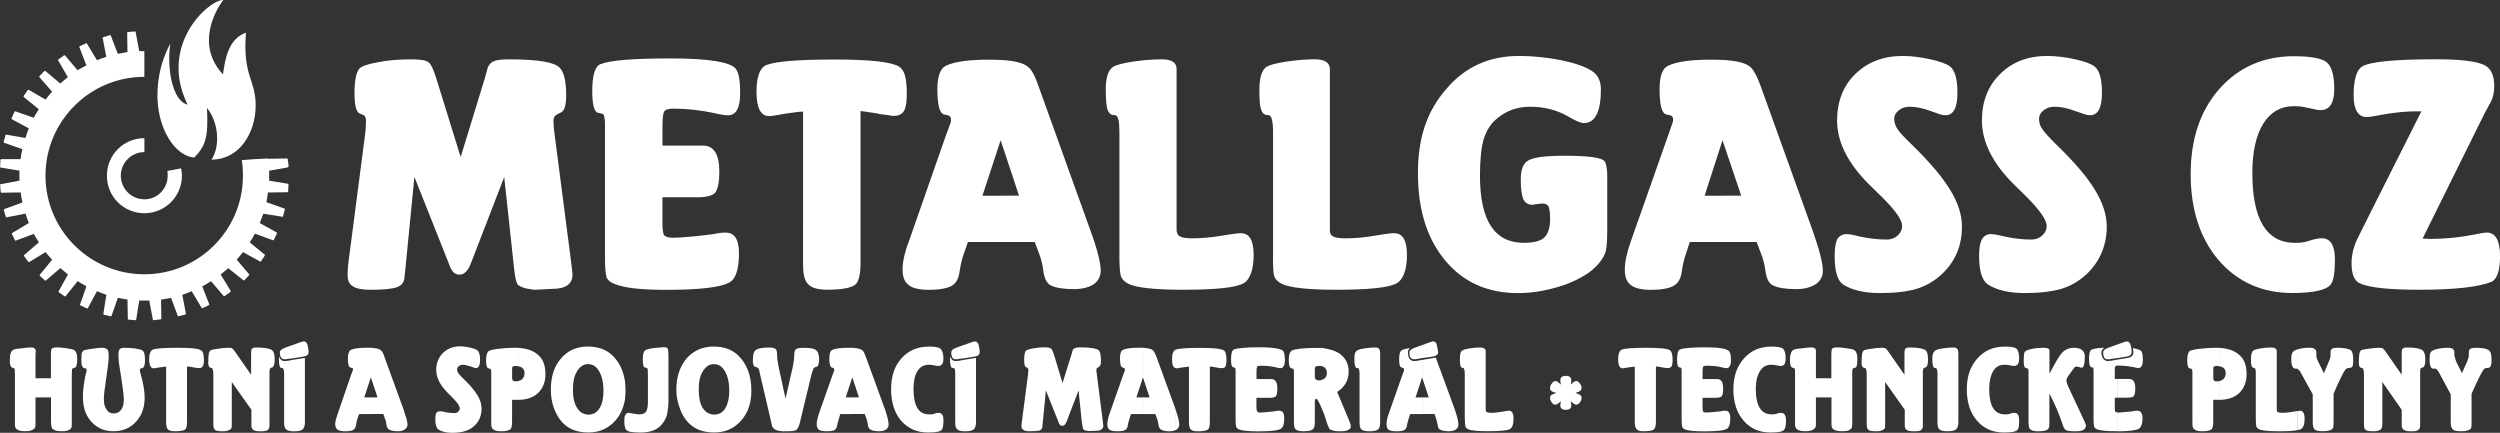
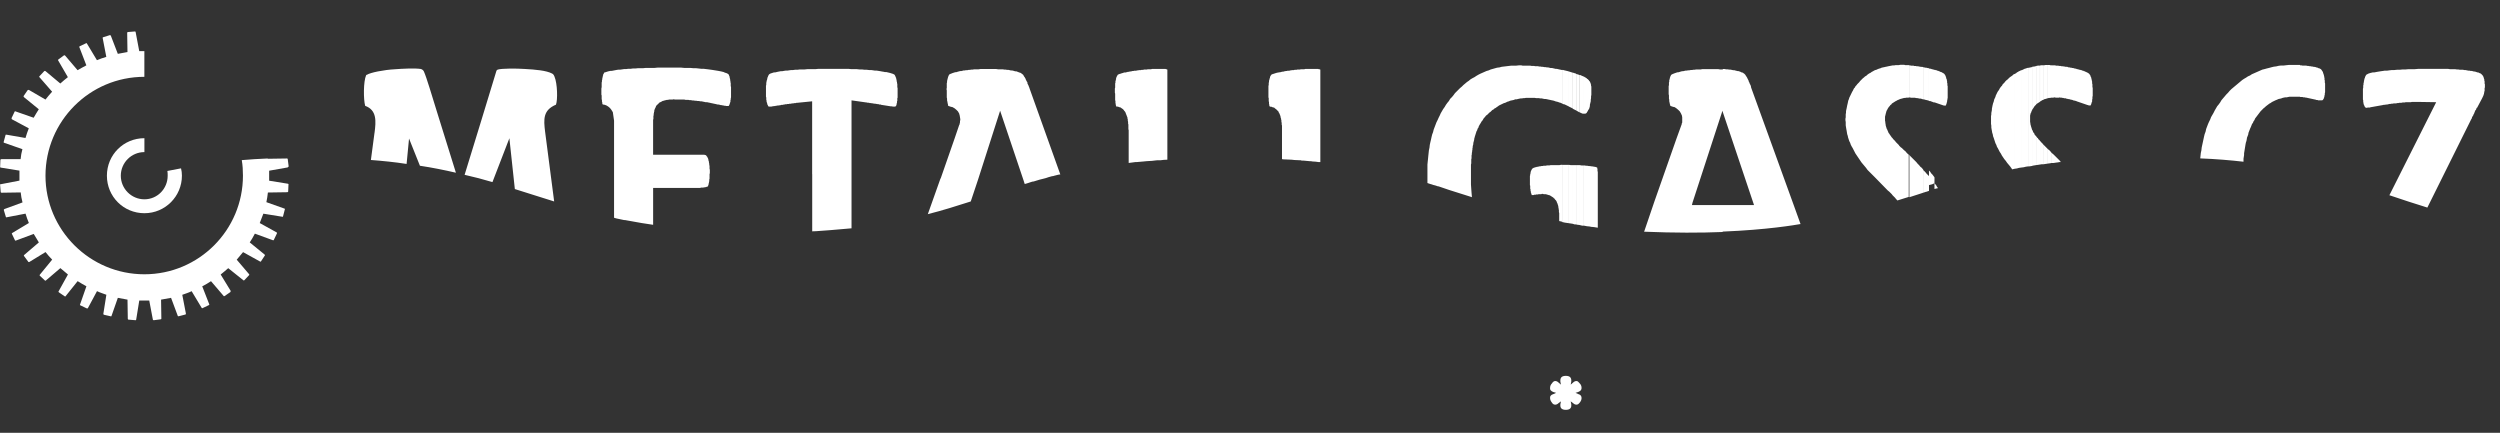
<svg xmlns="http://www.w3.org/2000/svg" id="Vrstva_2" viewBox="0 0 595.18 103.03">
  <rect x="0" y="0" width="595.18" height="103.03" fill="#333333" stroke="none" />
  <defs>
    <style>.cls-1{fill-rule:evenodd;}.cls-1,.cls-2{fill:#fff;stroke-width:0px;}</style>
  </defs>
  <g id="Vrstva_1-2">
-     <path class="cls-1" d="M576.75,56.81l1.8.07c3.53,0,7.13-.36,10.73-1.08,1.3-.29,2.23-.43,2.74-.43,2.09,0,3.17,1.87,3.17,5.62,0,3.46-.72,5.54-2.09,6.12-3.02,1.22-8.71,1.87-17.06,1.87-7.27,0-12.02-.5-14.18-1.51-1.37-.58-2.02-2.16-2.02-4.82,0-2.02.5-4.03,1.51-6.05l1.22-2.45,1.44-2.88,12.46-24.77h-1.08c-2.3,0-4.9.22-7.78.72l-2.81.5c-.5.07-.94.14-1.37.14-2.02,0-3.1-1.73-3.1-5.18,0-3.74.72-6.05,2.02-6.84,1.87-1.15,7.78-1.73,17.64-1.73,5.54,0,9.29.43,11.3,1.3,1.66.72,2.52,2.38,2.52,5.11,0,1.51-.29,2.81-.86,3.82l-1.3,2.38-1.37,2.74-13.54,27.36h0ZM410.14,57.6v-11.02h4.39l-4.39-13.03V14.26c3.53.22,5.76.79,6.77,1.87.65.65,1.37,2.02,2.16,4.1l12.38,34.42c1.66,4.68,2.52,7.92,2.52,9.79,0,1.37-.58,2.45-1.73,3.24-1.15.72-2.66,1.15-4.61,1.15-2.52,0-4.32-.29-5.47-.86-1.01-.43-1.66-1.66-1.87-3.6-.22-1.37-.5-2.74-1.08-4.1l-1.01-2.66h-8.06ZM546.22,13.39c3.96,0,6.55.5,7.7,1.44,1.22,1.01,1.8,3.17,1.8,6.41s-1.08,4.97-3.24,4.97c-.5,0-1.08-.07-1.58-.22l-2.3-.5c-.65-.14-1.51-.22-2.45-.22-3.17,0-5.62,1.44-7.34,4.18-1.73,2.81-2.59,6.77-2.59,11.74,0,11.09,3.38,16.63,10.15,16.63,1.01,0,1.87-.07,2.66-.29l2.02-.58c.5-.14,1.08-.22,1.73-.22,2.02,0,3.1,1.66,3.1,4.97,0,3.02-.29,4.97-.86,5.83-.86,1.44-3.96,2.23-9.29,2.23-7.2,0-13.1-2.66-17.57-7.85-4.39-5.18-6.62-12.02-6.62-20.45s2.3-15.12,6.84-20.3c4.61-5.18,10.51-7.78,17.86-7.78h0ZM473.93,55.73c.5,0,1.58.14,3.31.58,2.3.5,4.39.72,6.34.72,1.01,0,1.87-.29,2.59-.94s1.08-1.37,1.08-2.3c0-1.44-1.58-3.67-4.68-6.84l-3.17-3.1c-5.04-5.04-7.56-10.08-7.56-15.19,0-4.46,1.44-8.21,4.32-11.02,2.88-2.88,6.62-4.32,11.23-4.32,2.09,0,4.32.29,6.62.79s3.82,1.08,4.68,1.73c1.15.94,1.73,3.02,1.73,6.26,0,3.53-.94,5.33-2.81,5.33-.43,0-.86-.07-1.3-.22l-2.3-.79c-1.87-.72-3.53-1.01-4.9-1.01-1.01,0-1.87.29-2.59.86s-1.08,1.22-1.08,2.02c0,.86.22,1.73.79,2.45.5.79,1.66,2.02,3.38,3.74,4.25,4.1,7.27,7.63,9.14,10.73,1.87,3.02,2.81,5.98,2.81,8.71,0,4.54-1.66,8.35-4.82,11.38-1.8,1.66-3.82,2.81-5.98,3.46-2.23.65-5.11,1.01-8.71,1.01-3.82,0-6.77-.72-8.86-2.09-1.3-.94-2.02-3.17-2.02-6.7,0-1.87.22-3.17.65-3.96s1.08-1.22,2.09-1.3h0ZM439.52,55.73c.5,0,1.58.14,3.24.58,2.3.5,4.46.72,6.41.72,1.01,0,1.87-.29,2.59-.94s1.08-1.37,1.08-2.3c0-1.44-1.58-3.67-4.75-6.84l-3.17-3.1c-5.04-5.04-7.56-10.08-7.56-15.19,0-4.46,1.44-8.21,4.32-11.02,2.95-2.88,6.7-4.32,11.3-4.32,2.09,0,4.25.29,6.55.79s3.89,1.08,4.75,1.73c1.15.94,1.73,3.02,1.73,6.26,0,3.53-.94,5.33-2.81,5.33-.5,0-.94-.07-1.37-.22l-2.23-.79c-1.94-.72-3.6-1.01-4.97-1.01-1.01,0-1.87.29-2.59.86s-1.08,1.22-1.08,2.02c0,.86.29,1.73.79,2.45.5.79,1.66,2.02,3.46,3.74,4.18,4.1,7.2,7.63,9.07,10.73,1.87,3.02,2.81,5.98,2.81,8.71,0,4.54-1.58,8.35-4.82,11.38-1.8,1.66-3.82,2.81-5.98,3.46s-5.11,1.01-8.71,1.01c-3.82,0-6.77-.72-8.86-2.09-1.3-.94-1.94-3.17-1.94-6.7,0-1.87.22-3.17.58-3.96.43-.79,1.15-1.22,2.16-1.3ZM410.14,14.26v19.3l-.07-.14-4.25,13.18h4.32v11.02h-7.85l-1.08,3.31c-.36,1.08-.65,2.45-.86,3.89-.22,1.58-.86,2.66-1.94,3.24-1.01.58-2.81.94-5.33.94-2.23,0-3.89-.36-4.82-1.15-1.01-.72-1.44-1.94-1.44-3.67s.43-3.82,1.37-6.55l8.93-25.34,1.08-3.1c.07-.29.14-.5.14-.72,0-.5-.22-.86-.65-1.01l-1.01-.22c-1.08-.29-1.58-2.3-1.58-6.05,0-3.02.65-4.9,2.02-5.54,2.16-1.01,5.54-1.44,10.15-1.44,1.08,0,2.02,0,2.88.07h0ZM238.28,57.6v-11.02h4.32l-4.32-13.03V14.26c3.46.22,5.69.79,6.7,1.87.72.65,1.44,2.02,2.16,4.1l12.38,34.42c1.73,4.68,2.52,7.92,2.52,9.79,0,1.37-.58,2.45-1.66,3.24-1.15.72-2.74,1.15-4.61,1.15-2.52,0-4.39-.29-5.54-.86-1.01-.43-1.58-1.66-1.87-3.6-.14-1.37-.5-2.74-1.01-4.1l-1.01-2.66h-8.06ZM382.64,42.27v12.46c0,2.45-.14,4.18-.36,5.11-.29.94-.79,1.87-1.66,2.88-1.66,2.02-4.32,3.67-7.99,5.04-3.74,1.3-7.49,2.02-11.23,2.02-7.27,0-13.03-2.59-17.35-7.78s-6.48-12.1-6.48-20.74,2.23-14.9,6.77-20.09c4.46-5.26,10.22-7.85,17.28-7.85,3.38,0,6.7.36,10.08,1.01,3.31.72,5.69,1.51,7.2,2.52,1.44.86,2.23,2.38,2.23,4.39,0,5.4-1.37,8.06-4.1,8.06-.65,0-1.87-.5-3.6-1.51-2.66-1.58-5.76-2.38-9.07-2.38s-5.83,1.01-8.06,2.88c-1.44,1.22-2.45,2.81-3.1,4.9-.58,2.09-.86,4.97-.86,8.64,0,10.66,3.46,15.98,10.44,15.98,2.3,0,3.96-.43,4.82-1.22.94-.86,1.44-2.38,1.44-4.46,0-1.44-.14-2.45-.36-2.95-.29-.5-.72-.72-1.44-.72-.22,0-.58,0-.94.07-.86.14-1.37.22-1.51.22-1.01,0-1.73-.5-2.16-1.37-.36-.94-.58-2.45-.58-4.61,0-2.38.58-3.96,1.87-4.61,1.3-.72,4.1-1.08,8.5-1.08,5.69,0,8.93.43,9.58,1.3.43.58.65,1.87.65,3.89h0ZM303.08,60.77v-29.3c0-2.59-.36-3.89-.94-4.03l-.58-.07c-.65-.07-1.15-.58-1.37-1.44-.29-.86-.36-2.38-.36-4.68,0-2.81.58-4.54,1.66-5.33.72-.43,2.23-.86,4.54-1.22,2.38-.36,4.68-.58,6.98-.58s3.46.72,3.6,2.16v38.59c0,.72.29,1.22.79,1.44.58.29,1.58.43,3.02.43,2.16,0,4.61-.22,7.49-.72,2.02-.36,3.38-.5,4.03-.5,2.02,0,3.02,1.73,3.02,5.18s-.86,5.9-2.52,6.77c-1.8,1.01-6.55,1.51-14.33,1.51-6.84,0-11.16-.5-13.03-1.44-.94-.5-1.51-1.15-1.73-1.8-.22-.72-.29-2.38-.29-4.97h0ZM266.5,60.77v-29.3c0-2.59-.29-3.89-.94-4.03l-.58-.07c-.65-.07-1.08-.58-1.37-1.44-.22-.86-.36-2.38-.36-4.68,0-2.81.58-4.54,1.73-5.33.65-.43,2.23-.86,4.54-1.22,2.38-.36,4.75-.58,7.06-.58s3.46.72,3.53,2.16v38.59c.07.72.36,1.22.86,1.44.5.29,1.51.43,2.95.43,2.16,0,4.68-.22,7.49-.72,2.09-.36,3.38-.5,4.03-.5,2.02,0,3.02,1.73,3.02,5.18s-.86,5.9-2.45,6.77c-1.87,1.01-6.62,1.51-14.4,1.51-6.77,0-11.16-.5-13.03-1.44-.94-.5-1.51-1.15-1.73-1.8-.22-.72-.36-2.38-.36-4.97ZM238.28,14.26v19.3l-.07-.14-4.32,13.18h4.39v11.02h-7.85l-1.15,3.31c-.36,1.08-.65,2.45-.86,3.89-.22,1.58-.86,2.66-1.87,3.24-1.08.58-2.88.94-5.33.94-2.3,0-3.96-.36-4.9-1.15-.36-.29-.72-.65-.94-1.08v-6.19c.22-.86.5-1.87.94-2.95l8.86-25.34,1.15-3.1c.07-.29.07-.5.07-.72,0-.5-.22-.86-.65-1.01l-1.01-.22c-1.08-.29-1.58-2.3-1.58-6.05,0-3.02.72-4.9,2.02-5.54,2.16-1.01,5.54-1.44,10.15-1.44,1.08,0,2.02,0,2.95.07h0ZM215.38,26.07c.36-.86.5-2.16.5-3.89,0-1.87-.14-3.31-.5-4.39v8.28ZM215.38,17.79v8.28c-.07.07-.07.22-.14.29-.5.86-1.3,1.22-2.38,1.22-.43,0-.79,0-1.22-.14l-2.23-.29c-.86-.22-2.02-.36-3.46-.58l-1.08-.14v36.14c0,2.74-.43,4.46-1.22,5.18-1.01.79-3.24,1.22-6.7,1.22-2.23,0-3.74-.43-4.54-1.3-.86-.79-1.22-2.38-1.22-4.68V26.57l-1.15.07c-1.87.22-3.74.5-5.62.86-.58.07-1.01.14-1.3.14-2.02,0-3.02-1.94-3.02-5.83,0-3.53.79-5.69,2.38-6.34,2.23-.86,7.56-1.3,15.98-1.3s13.46.5,15.55,1.66c.58.36,1.08,1.01,1.37,1.94h0ZM215.38,60.55c-.36,1.44-.5,2.59-.5,3.6,0,1.08.14,1.87.5,2.59v-6.19h0ZM157.71,46.95v6.19c0,1.51.14,2.52.43,2.88s1.01.58,2.16.58c1.08,0,2.81-.14,5.26-.36l3.74-.43,2.09-.36c.5-.07.94-.07,1.37-.07,2.09,0,3.17,1.58,3.17,4.9,0,3.89-.79,6.26-2.45,7.06-2.16,1.08-7.06,1.66-14.76,1.66-5.98,0-10.08-.43-12.31-1.37-1.08-.36-1.73-.94-2.02-1.66-.22-.72-.36-2.3-.36-4.75V28.95l-.22-1.51c-.14-.22-.36-.36-.72-.43l-.65-.14c-.94-.14-1.44-1.87-1.44-5.18,0-3.74.65-5.9,1.94-6.41,2.3-.94,7.92-1.37,16.78-1.37s14.33.86,15.48,2.52c.72,1.01,1.01,2.88,1.01,5.69,0,3.6-.94,5.33-2.95,5.33-.58,0-1.66-.14-3.1-.5-3.31-.72-6.55-1.08-9.72-1.08-1.3,0-2.02.22-2.3.65s-.43,1.66-.43,3.6v4.54h9.65c2.59,0,3.89,2.09,3.89,6.19,0,2.59-.36,4.25-1.01,5.04-.65.72-2.09,1.08-4.32,1.08h-8.21ZM120.05,42.12l-7.92,20.52c-.72,1.87-1.58,2.74-2.74,2.74-1.01,0-1.73-.58-2.23-1.87l-8.5-21.38-2.16,21.96-.22,2.16c-.14,1.08-.79,1.8-1.87,2.16s-3.17.58-6.26.58c-1.94,0-3.38-.29-4.18-.86-.86-.5-1.22-1.44-1.22-2.74,0-.79.07-2.02.29-3.6l3.96-30.38c.07-1.15.14-1.94.14-2.52,0-.86-.22-1.37-.79-1.58l-.58-.22c-.94-.29-1.37-1.94-1.37-4.9s.36-4.75,1.08-5.76c.5-.65,1.94-1.15,4.32-1.58,2.38-.5,5.11-.72,8.14-.72,2.16,0,3.53.22,4.1.72.58.43,1.22,1.8,1.94,4.18l5.69,18.36,5.83-19.01.58-2.16c.29-.79.79-1.37,1.51-1.66.65-.29,1.94-.43,3.67-.43,6.77,0,10.73.65,12.02,2.02,1.01,1.08,1.51,3.24,1.51,6.62,0,2.3-.43,3.67-1.3,4.03l-.86.43c-.58.29-.86.79-.86,1.51s.07,1.51.14,2.3l4.03,31.1c.22,1.94.36,2.95.36,3.17,0,2.3-1.58,3.46-4.82,3.46l-4.25.22-1.87-.29c-1.15-.29-1.94-.65-2.23-1.15-.29-.58-.58-1.94-.79-4.1l-2.3-21.31Z" />
-     <path class="cls-2" d="M338.57,98.57v-3.96h1.58l-1.58-4.75v-4.18l2.66-.43c.14,0,.36-.07.58-.14l4.54,12.38c.58,1.73.86,2.88.86,3.6,0,.43-.22.86-.58,1.15-.43.29-1.01.43-1.73.43-.86,0-1.58-.14-2.02-.36-.36-.14-.58-.58-.65-1.3-.07-.5-.22-.94-.36-1.44l-.36-1.01h-2.95ZM338.57,85.25l2.59-.36c.79-.14,1.22-.5,1.22-1.01,0-.22-.07-.5-.14-.94l-.14-.65c-.07-.65-.43-1.01-.86-1.01-.22,0-.43.07-.86.22l-1.8.65v3.1h0ZM348.72,99.72v-10.66c0-.94-.14-1.44-.36-1.44l-.22-.07c-.22,0-.36-.14-.43-.5-.14-.29-.14-.86-.14-1.66,0-1.08.14-1.73.58-1.94.29-.22.79-.36,1.66-.5s1.73-.22,2.59-.22c.79,0,1.22.29,1.3.79v14.04c0,.29.07.43.29.58.22.07.58.14,1.08.14.79,0,1.73-.14,2.74-.29.72-.14,1.22-.22,1.44-.22.72,0,1.08.65,1.08,1.94s-.29,2.09-.86,2.45c-.65.36-2.38.5-5.26.5-2.45,0-4.03-.14-4.75-.5-.29-.14-.5-.36-.58-.65-.07-.22-.14-.86-.14-1.8h0ZM394.23,87.27v13.1c0,1.01-.22,1.66-.5,1.87-.36.29-1.15.43-2.45.43-.79,0-1.3-.14-1.58-.43-.36-.29-.5-.86-.5-1.73v-13.25l-.43.07c-.65.07-1.3.14-2.02.29-.14,0-.36.07-.43.07-.72,0-1.08-.72-1.08-2.16,0-1.3.29-2.02.86-2.3.79-.29,2.74-.43,5.76-.43s4.9.14,5.69.58c.43.29.65,1.01.65,2.3,0,.72-.07,1.22-.22,1.51-.22.29-.5.43-.86.43h-.43l-.86-.14c-.29-.07-.72-.14-1.22-.22h-.36ZM338.57,82.15v3.1l-1.3.22c-.22.07-.43.07-.58.07-.79,0-1.15-.5-1.15-1.66,0-.43.43-.79,1.22-1.08l1.8-.65h0ZM338.57,85.68l-1.22.22c-.29,0-.5.07-.65.07-.5,0-.86-.22-1.15-.58-.22-.36-.36-.86-.36-1.51,0-.36.14-.72.5-1.01-1.08.14-1.87.36-2.16.65-.29.36-.43,1.01-.43,1.94,0,1.3.14,1.94.58,2.02l.36.14c.14.07.22.14.22.36v.22l-.43,1.15-3.24,9.22c-.36,1.01-.5,1.8-.5,2.38,0,.65.14,1.08.5,1.37.36.22.94.36,1.8.36s1.51-.07,1.94-.29c.36-.22.58-.65.65-1.22.07-.5.22-1.01.36-1.37l.36-1.22h2.88v-3.96h-1.58l1.58-4.82v.07-4.18h0ZM314.45,96.7v-6.19c.36-.07.65-.22.94-.43.36-.36.5-.79.5-1.3,0-.94-.5-1.51-1.44-1.66v-4.32c1.87.22,3.38.65,4.54,1.44,1.37,1.01,2.09,2.45,2.09,4.25,0,2.02-.94,3.67-2.74,4.82l2.81,6.7c.29.65.43,1.15.43,1.44.07.36-.14.65-.65.94-.43.22-1.08.29-1.87.29-.86,0-1.58-.07-2.02-.29-.36-.07-.58-.29-.65-.5-.14-.22-.36-.79-.65-1.73-.29-1.08-.72-2.16-1.22-3.24l-.07-.22h0ZM323.67,100.66v-11.66c0-.86-.14-1.3-.36-1.37h-.22c-.43,0-.65-.72-.65-2.16,0-.79.07-1.37.29-1.66.22-.36.65-.58,1.3-.72,1.15-.22,2.3-.36,3.46-.36.43,0,.72.14.86.36s.22.58.22,1.22v16.2c0,.86-.14,1.44-.5,1.73s-1.08.43-2.09.43c-.86,0-1.51-.14-1.87-.43-.29-.29-.43-.79-.43-1.58ZM314.45,82.8v4.32h-.5c-.36,0-.65.07-.79.22s-.14.43-.14.94v1.58c.07.43.43.72,1.08.72.14,0,.22-.07.36-.07v6.19l-.5-1.01c-.22-.5-.43-.72-.58-.72-.22,0-.36.14-.36.5v5.26c0,.79-.22,1.3-.58,1.58-.36.22-1.08.36-2.16.36-.86,0-1.44-.14-1.8-.43-.29-.29-.43-.79-.43-1.58v-12.38l-.07-.36c-.07-.07-.22-.14-.29-.14l-.29-.14c-.36-.07-.58-.72-.58-1.94,0-1.3.29-2.02.86-2.3.29-.14,1.01-.29,2.16-.43,1.08-.07,2.16-.14,3.17-.14h1.44ZM279.89,102.39v-4.82c.58,1.66.86,2.81.86,3.53,0,.43-.22.86-.58,1.15-.07.07-.22.07-.29.14h0ZM279.89,87.63c.07.07.14.07.22.07.14,0,.29-.07.43-.07.72-.14,1.37-.22,2.09-.29l.43-.07v13.25c0,.86.14,1.44.43,1.73s.86.43,1.66.43c1.22,0,2.02-.14,2.45-.43.29-.22.43-.86.43-1.87v-13.1h.36c.5.07.94.14,1.3.22l.79.14h.43c.43,0,.72-.14.86-.43s.22-.79.22-1.51c0-1.3-.22-2.02-.65-2.3-.79-.43-2.66-.58-5.69-.58s-4.97.14-5.76.43v4.39h0ZM299.12,94.68v2.23c0,.58.07.94.22,1.08.07.14.29.22.72.22s1.08-.07,1.94-.14l1.37-.14.72-.14h.5c.79,0,1.15.58,1.15,1.8,0,1.37-.29,2.23-.86,2.52-.79.43-2.59.58-5.4.58-2.16,0-3.67-.14-4.46-.43-.36-.14-.58-.36-.72-.65-.07-.22-.14-.79-.14-1.73v-11.74l-.07-.5c-.07-.07-.14-.14-.22-.14l-.29-.07c-.36-.07-.5-.72-.5-1.87,0-1.37.22-2.16.72-2.38.79-.29,2.88-.5,6.05-.5,3.38,0,5.26.36,5.69.94.22.36.36,1.08.36,2.09,0,1.3-.36,1.94-1.08,1.94-.22,0-.65-.07-1.15-.22-1.22-.29-2.38-.36-3.53-.36-.43,0-.72.07-.86.22-.07.14-.14.58-.14,1.3v1.66h3.53c.94,0,1.44.72,1.44,2.23,0,.94-.14,1.58-.36,1.87-.29.22-.79.36-1.58.36h-3.02ZM279.89,83.23v4.39c-.58-.07-.86-.79-.86-2.09s.29-2.02.86-2.3h0ZM279.89,97.56v-.07l-4.54-12.46c-.29-.79-.58-1.3-.79-1.58-.36-.36-1.15-.58-2.45-.65v7.06l1.58,4.75h-1.58v3.96h2.95l.36,1.01c.22.5.29.94.36,1.44.07.72.36,1.15.72,1.3.36.22,1.08.36,1.94.36.58,0,1.08-.14,1.44-.29v-4.82ZM272.12,82.8v7.06-.07l-1.58,4.82h1.58v3.96h-2.88l-.36,1.22c-.14.36-.29.86-.36,1.37-.07.58-.29,1.01-.65,1.22s-1.01.29-1.94.29c-.86,0-1.44-.14-1.8-.36-.36-.29-.5-.72-.5-1.37,0-.58.14-1.37.5-2.38l3.24-9.22.43-1.15v-.22c0-.22-.07-.36-.22-.36l-.36-.14c-.36-.07-.58-.79-.58-2.16,0-1.08.22-1.8.72-2.02.79-.36,2.02-.5,3.67-.5h1.08ZM229.42,102.67v-16.99l2.66-.43h.14s.07,0,.14-.07v15.34c0,.86-.22,1.44-.58,1.73s-1.01.43-2.02.43h-.36ZM229.42,85.32l2.66-.43c.79-.14,1.15-.5,1.15-1.01,0-.22,0-.5-.07-.94l-.14-.65c-.14-.65-.43-1.01-.94-1.01-.14,0-.43.07-.79.22l-1.87.65v3.17h0ZM256.78,92.95l-2.88,7.49c-.29.65-.58.94-1.01.94-.36,0-.65-.22-.79-.65l-3.1-7.78-.79,7.99-.07.79c-.07.36-.29.65-.72.79-.36.07-1.15.14-2.23.14-.72,0-1.22-.07-1.51-.29-.36-.22-.5-.5-.5-1.01,0-.29.07-.72.14-1.3l1.44-11.02c0-.43.07-.72.07-.94,0-.29-.14-.5-.29-.58l-.22-.07c-.36-.14-.5-.72-.5-1.8,0-1.01.14-1.73.36-2.09.22-.22.72-.43,1.58-.58s1.87-.29,2.95-.29c.79,0,1.3.14,1.51.29s.43.65.72,1.51l2.02,6.7,2.16-6.91.22-.79c.07-.29.29-.5.5-.58.29-.14.72-.22,1.37-.22,2.45,0,3.89.29,4.39.72.36.43.5,1.22.5,2.45,0,.86-.14,1.3-.43,1.44l-.29.22c-.22.07-.36.22-.36.5s0,.58.07.86l1.44,11.3c.07.72.14,1.08.14,1.15,0,.79-.58,1.22-1.73,1.22l-1.58.07-.65-.07c-.43-.07-.72-.22-.86-.43-.07-.22-.14-.72-.29-1.51l-.79-7.7ZM229.42,82.15v3.17l-1.22.14c-.22.07-.43.07-.65.07-.72,0-1.08-.5-1.08-1.66,0-.43.36-.79,1.15-1.08l1.8-.65h0ZM229.42,85.68l-1.15.22c-.29,0-.58.07-.72.07-.65,0-1.08-.36-1.3-1.08-.07.36-.07.65-.07.79,0,1.3.22,1.94.65,1.94h.22c.29.07.36.5.36,1.37v11.66c0,.79.14,1.3.5,1.58.29.29.79.43,1.51.43v-16.99h0ZM202.92,98.57v-3.96h1.58l-1.58-4.75v-7.06c1.3.07,2.09.29,2.45.65.29.29.5.79.79,1.58l4.54,12.46c.58,1.73.86,2.88.86,3.6,0,.43-.22.86-.58,1.15-.43.29-1.01.43-1.73.43-.86,0-1.58-.14-1.94-.36-.36-.14-.65-.58-.72-1.3-.07-.5-.14-.94-.36-1.44l-.36-1.01h-2.95ZM221.07,82.51c1.44,0,2.38.14,2.81.5s.72,1.15.72,2.38c0,1.15-.43,1.73-1.22,1.73-.22,0-.36,0-.58-.07l-.86-.14c-.22-.07-.5-.07-.86-.07-1.15,0-2.02.5-2.66,1.51s-.94,2.45-.94,4.25c0,4.03,1.22,6.05,3.67,6.05.36,0,.72,0,1.01-.07l.72-.22c.14-.07.36-.07.58-.07.79,0,1.15.58,1.15,1.8,0,1.08-.14,1.8-.29,2.09-.36.58-1.44.79-3.38.79-2.66,0-4.75-.94-6.41-2.81-1.58-1.87-2.38-4.39-2.38-7.49s.79-5.47,2.45-7.34,3.82-2.81,6.48-2.81ZM202.92,82.8v7.06-.07l-1.58,4.82h1.58v3.96h-2.88l-.36,1.22c-.14.36-.22.86-.36,1.37-.07.58-.29,1.01-.65,1.22s-1.01.29-1.94.29c-.86,0-1.44-.14-1.8-.36-.07-.07-.14-.14-.22-.29v-2.66c.07-.29.14-.5.22-.79l3.24-9.22.43-1.15v-.22c0-.22-.07-.36-.22-.36l-.36-.14c-.36-.07-.58-.79-.58-2.16,0-1.08.22-1.8.72-2.02.79-.36,2.02-.5,3.74-.5h1.01ZM194.72,87.05c.14-.29.29-.79.29-1.58,0-.65-.14-1.15-.29-1.58v3.17ZM194.72,83.88v3.17c-.14.22-.22.29-.43.29-.29.07-.5.22-.65.43-.07.14-.22.65-.43,1.3l-2.81,11.66c-.22.86-.5,1.37-.86,1.66-.43.22-1.22.29-2.45.29-1.08,0-1.8-.07-2.3-.29s-.86-.58-1.01-1.01l-.22-1.08-2.59-11.09c-.14-.79-.29-1.3-.36-1.44s-.22-.22-.5-.36l-.29-.07c-.43-.14-.58-.58-.58-1.44,0-1.44.22-2.3.72-2.59.5-.36,1.51-.58,3.1-.58.79,0,1.37.14,1.58.36.29.22.36.72.36,1.44s.14,1.73.43,3.1l1.58,7.27,1.73-7.56c.22-1.08.36-2.09.36-3.02,0-.58.14-1.01.43-1.22s.86-.29,1.8-.29c1.44,0,2.45.14,2.88.5.22.14.36.36.5.58h0ZM194.72,99.36c-.22.58-.29,1.15-.29,1.58,0,.5.07.86.29,1.08v-2.66h0ZM169.95,102.96v-4.25h.07c1.15,0,2.02-.5,2.66-1.51.58-1.01.94-2.38.94-4.1,0-2.02-.36-3.53-1.01-4.68s-1.51-1.73-2.66-1.73h0v-4.18c2.3,0,4.18.65,5.62,1.94,2.23,2.09,3.31,4.9,3.31,8.57,0,2.88-.79,5.26-2.45,7.13s-3.82,2.81-6.34,2.81h-.14ZM169.95,82.51v4.18c-1.08,0-1.94.58-2.59,1.66-.72,1.08-1.01,2.52-1.01,4.39s.29,3.31.94,4.39c.65,1.01,1.58,1.51,2.66,1.58v4.25c-2.59,0-4.61-.79-6.12-2.38-.86-.94-1.58-2.09-2.02-3.46-.5-1.37-.79-2.81-.79-4.39,0-3.02.86-5.54,2.45-7.42,1.66-1.87,3.82-2.81,6.48-2.81h0ZM148.78,101.67v-2.66c.14-.5.5-.72.94-.72.14,0,.43.07.86.14.65.14,1.22.22,1.66.22.72,0,1.3-.22,1.58-.65s.43-1.22.43-2.38v-6.34c0-.86-.07-1.37-.07-1.51-.07-.07-.29-.22-.65-.29s-.5-.72-.5-1.94c0-1.08.14-1.73.5-2.09.36-.29,1.22-.5,2.59-.65l1.22-.07c.29-.07.5-.07.72-.07.5,0,.79.14.86.29.14.22.22.79.22,1.66v10.73c0,1.3-.14,2.3-.29,3.1-.14.72-.43,1.37-.86,2.02-1.08,1.73-2.95,2.52-5.47,2.52-1.01,0-1.94-.07-2.66-.22-.5-.14-.86-.36-1.01-.79,0-.07-.07-.22-.07-.29h0ZM148.78,95.19c.07-.72.14-1.44.14-2.16,0-.79-.07-1.58-.14-2.3v4.46ZM148.78,90.72v4.46c-.36,1.94-1.08,3.6-2.3,4.97-1.66,1.87-3.82,2.81-6.34,2.81h-.14v-4.25h.07c1.15,0,2.02-.5,2.66-1.51s.94-2.38.94-4.1c0-2.02-.36-3.53-1.01-4.68s-1.51-1.73-2.66-1.73h0v-4.18c2.3,0,4.18.65,5.62,1.94,1.73,1.58,2.74,3.67,3.17,6.26h0ZM148.78,99c-.14.29-.14.72-.14,1.15,0,.58,0,1.08.14,1.51v-2.66ZM140,82.51v4.18c-1.08,0-1.94.58-2.59,1.66-.72,1.08-1.01,2.52-1.01,4.39s.29,3.31,1.01,4.39c.58,1.01,1.51,1.51,2.59,1.58v4.25c-2.59,0-4.61-.79-6.12-2.38-.86-.94-1.51-2.09-2.02-3.46s-.72-2.81-.72-4.39c0-3.02.79-5.54,2.45-7.42,1.58-1.87,3.74-2.81,6.41-2.81h0ZM123.36,95.19v-4.46c.36-.07.65-.22.94-.43.36-.36.58-.86.58-1.44,0-.94-.5-1.51-1.51-1.66v-4.39c2.02.14,3.53.65,4.61,1.58,1.3,1.01,1.87,2.59,1.87,4.68,0,1.87-.58,3.38-1.8,4.54-1.08,1.01-2.66,1.58-4.68,1.58ZM123.36,82.8v4.39c-.14,0-.36-.07-.58-.07-.58,0-.86.14-.86.5v2.52l.14.43c.14.14.36.22.79.22.14,0,.36,0,.5-.07v4.46h-1.44v5.26c0,.94-.14,1.51-.36,1.73-.43.36-1.15.5-2.23.5-.94,0-1.51-.14-1.87-.43-.22-.14-.36-.36-.43-.65-.07-.22-.07-.72-.07-1.51v-10.94c0-.65,0-1.01-.07-1.15,0-.14-.14-.22-.29-.22l-.29-.07c-.36-.07-.58-.65-.58-1.8,0-1.3.22-2.09.72-2.38.29-.14,1.08-.36,2.38-.5s2.52-.22,3.6-.22h.94ZM88.3,98.57v-3.96h1.58l-1.58-4.75v-7.06c1.3.07,2.09.29,2.45.65.29.29.58.79.79,1.58l4.54,12.46c.58,1.73.94,2.88.94,3.6,0,.43-.22.86-.65,1.15s-.94.43-1.66.43c-.94,0-1.58-.14-2.02-.36-.36-.14-.58-.58-.72-1.3,0-.5-.14-.94-.36-1.44l-.36-1.01h-2.95ZM104.64,97.92c.22,0,.58,0,1.15.14.86.22,1.66.29,2.38.29.36,0,.65-.07.94-.36.22-.22.36-.5.36-.79,0-.5-.58-1.37-1.73-2.52l-1.08-1.08c-1.87-1.87-2.81-3.67-2.81-5.54,0-1.66.58-2.95,1.58-4.03,1.08-1.01,2.45-1.58,4.1-1.58.79,0,1.58.14,2.38.29.86.22,1.44.43,1.73.65.43.36.65,1.08.65,2.3,0,1.3-.36,1.94-1.01,1.94-.22,0-.36-.07-.5-.14l-.86-.29c-.65-.22-1.3-.36-1.8-.36-.36,0-.65.14-.94.36-.22.22-.36.43-.36.72s.07.65.29.94c.22.22.58.72,1.22,1.3,1.58,1.51,2.66,2.81,3.31,3.89.72,1.15,1.01,2.16,1.01,3.24,0,1.66-.58,3.02-1.73,4.1-.65.58-1.37,1.01-2.16,1.22-.79.29-1.87.43-3.17.43-1.37,0-2.45-.29-3.24-.79-.43-.36-.72-1.15-.72-2.45,0-.65.07-1.15.22-1.44s.43-.43.79-.43ZM88.3,82.8v7.06-.07l-1.58,4.82h1.58v3.96h-2.81l-.43,1.22c-.14.36-.22.86-.29,1.37-.07.58-.36,1.01-.72,1.22s-1.01.29-1.94.29c-.79,0-1.37-.14-1.73-.36-.36-.29-.58-.72-.58-1.37,0-.58.22-1.37.58-2.38l3.17-9.22.43-1.15c0-.07.07-.14.07-.22,0-.22-.07-.36-.29-.36l-.36-.14c-.36-.07-.58-.79-.58-2.16,0-1.08.29-1.8.72-2.02.79-.36,2.02-.5,3.74-.5h1.01ZM69.65,102.67v-16.99l2.66-.43h.14s.07,0,.14-.07v15.34c0,.86-.22,1.44-.58,1.73s-1.01.43-2.02.43h-.36ZM69.65,85.32l2.59-.43c.86-.14,1.22-.5,1.22-1.01,0-.22,0-.5-.07-.94l-.14-.65c-.14-.65-.43-1.01-.94-1.01-.14,0-.43.07-.86.22l-1.8.65v3.17ZM12.12,94.61h-3.67v5.9c0,.58,0,1.01-.07,1.15,0,.14-.14.36-.36.5-.43.36-1.08.5-2.09.5-1.51,0-2.38-.43-2.38-1.44v-12.17c0-.65-.07-1.08-.07-1.22-.07-.14-.22-.22-.5-.29-.43-.07-.65-.65-.65-1.73,0-1.51.29-2.38,1.01-2.59.22-.14.79-.22,1.8-.29.94-.14,1.73-.22,2.3-.22.65,0,1.01.29,1.08.79l-.07.86v5.69h3.67v-5.69c0-.72.07-1.22.22-1.37s.5-.29,1.15-.29c.72,0,1.51.07,2.38.22.79.14,1.37.22,1.66.36.58.29.86,1.01.86,2.16,0,1.3-.22,2.02-.58,2.09l-.22.07c-.29.07-.36.14-.43.29,0,.14-.07.65-.07,1.44v11.02c0,.72,0,1.22-.07,1.37-.07.22-.22.43-.5.58-.36.29-1.01.36-1.87.36-.94,0-1.58-.14-1.94-.43-.29-.14-.43-.36-.43-.58-.07-.22-.14-.65-.14-1.37v-5.69h0ZM69.65,82.15v3.17l-1.22.14c-.22.07-.43.07-.65.07-.72,0-1.15-.5-1.15-1.66,0-.43.43-.79,1.22-1.08l1.8-.65h0ZM69.65,85.68l-1.15.22c-.29,0-.58.07-.72.07-.65,0-1.08-.36-1.37-1.08v.79c0,1.3.22,1.94.65,1.94h.22c.22.07.36.5.36,1.37v11.66c0,.79.14,1.3.5,1.58.29.29.79.43,1.51.43v-16.99h0ZM24.29,82.8c.58,0,1.01.14,1.3.43.22.29.29.86.29,1.73s-.22,2.52-.58,5.04c-.36,2.38-.58,4.03-.58,4.97,0,1.15.22,1.94.65,2.52.36.65.94.94,1.73.94.72,0,1.3-.29,1.73-.86.43-.65.65-1.37.65-2.3,0-.79-.14-2.3-.5-4.61l-.43-2.74c-.29-1.66-.36-2.81-.36-3.46s.07-1.08.29-1.3c.22-.29.65-.36,1.22-.36.65,0,1.44.07,2.3.14.94.14,1.58.29,1.8.43.5.22.72,1.01.72,2.38,0,1.15-.22,1.73-.58,1.87l-.36.07c-.14.07-.29.22-.29.5,0,.14.07.36.14.65.65,2.23,1.01,4.18,1.01,5.83,0,2.38-.72,4.32-2.09,5.76-1.37,1.51-3.17,2.23-5.33,2.23-1.94,0-3.53-.58-4.9-1.87-1.58-1.51-2.38-3.6-2.38-6.26,0-1.66.22-3.31.58-5.04l.29-1.15v-.29c0-.22-.07-.29-.22-.36l-.43-.07c-.36-.14-.58-.65-.58-1.58,0-1.01,0-1.66.07-1.94.14-.36.29-.58.58-.72.29-.07.94-.22,1.94-.36s1.73-.22,2.3-.22h0ZM44.52,87.27v13.1c0,1.01-.14,1.66-.43,1.87-.36.29-1.22.43-2.45.43-.79,0-1.37-.14-1.66-.43s-.43-.86-.43-1.73v-13.25l-.43.07c-.65.07-1.37.14-2.02.29-.22,0-.36.07-.5.07-.72,0-1.08-.72-1.08-2.16,0-1.3.29-2.02.86-2.3.79-.29,2.74-.43,5.83-.43s4.9.14,5.62.58c.5.29.72,1.01.72,2.3,0,.72-.07,1.22-.29,1.51-.14.29-.43.43-.86.43h-.43l-.79-.14c-.36-.07-.72-.14-1.3-.22h-.36ZM59.86,97.56l-4.68-6.62v9.72c0,.65,0,1.08-.07,1.22-.07.22-.29.43-.58.5-.36.22-.86.29-1.44.29-.94,0-1.51-.07-1.87-.29-.14-.14-.29-.36-.36-.58s-.07-.65-.07-1.3v-11.3c0-.94-.14-1.44-.36-1.58l-.36-.07c-.29-.14-.5-.5-.5-1.15,0-1.08.07-1.8.14-2.23.07-.36.22-.65.5-.79.22-.14.79-.22,1.73-.36s1.73-.22,2.3-.22c.5,0,.86,0,1.01.14.22.14.5.43.86,1.01l3.67,5.26v-5.18c0-.5.07-.86.22-1.01s.43-.29.86-.29c1.73,0,2.95.14,3.67.5.58.22.86,1.01.86,2.38,0,1.15-.22,1.73-.58,1.87l-.29.07c-.22.07-.36.36-.36.94v12.82c0,.5-.14.86-.43,1.08-.36.22-.86.29-1.58.29-.86,0-1.44-.07-1.8-.29s-.5-.58-.5-1.08v-3.74Z" />
-     <path class="cls-2" d="M547.08,102.39v-4.54c.22,0,.43-.07.5-.07.72,0,1.08.65,1.08,1.94s-.29,2.09-.86,2.45c-.14.07-.43.14-.72.22h0ZM547.08,87.91c.29.14.58.58.86,1.15l2.66,4.82v6.55c0,.94.14,1.51.43,1.8s.94.43,1.94.43,1.73-.14,2.16-.43c.14-.14.29-.29.36-.5,0-.14.07-.5.07-1.15v-6.84c1.37-3.24,2.38-5.18,2.81-5.76.22-.22.43-.36.72-.36l.43-.07c.29,0,.43-.14.58-.43.07-.29.14-.72.14-1.37,0-1.37-.22-2.09-.58-2.38-.65-.43-1.8-.58-3.31-.58-1.01,0-1.51.29-1.51,1.01v.65c0,.43-.07.94-.36,1.51l-1.22,2.88-1.37-2.74c-.22-.43-.36-.79-.43-1.22v-.94c0-.79-.58-1.15-1.58-1.15-.94,0-1.87.07-2.81.36v4.75h0ZM571.78,97.56l-4.61-6.62v9.72c0,.65-.07,1.08-.14,1.22-.07.22-.22.43-.5.5-.36.22-.86.29-1.44.29-.94,0-1.51-.07-1.87-.29-.22-.14-.29-.36-.36-.58s-.07-.65-.07-1.3v-11.3c0-.94-.14-1.44-.36-1.58l-.36-.07c-.36-.14-.5-.5-.5-1.15,0-1.08.07-1.8.14-2.23.07-.36.22-.65.43-.79s.86-.22,1.8-.36,1.73-.22,2.3-.22c.5,0,.79,0,1.01.14s.5.43.86,1.01l3.67,5.26v-5.18c0-.5.07-.86.22-1.01s.43-.29.86-.29c1.73,0,2.88.14,3.6.5.58.22.94,1.01.94,2.38,0,1.15-.22,1.73-.58,1.87l-.29.07c-.29.07-.36.36-.36.94v12.82c0,.5-.14.86-.5,1.08-.29.22-.79.29-1.51.29-.86,0-1.44-.07-1.8-.29s-.58-.58-.58-1.08v-3.74h0ZM586.11,88.85l1.3-2.88c.22-.58.36-1.08.36-1.51v-.65c0-.72.5-1.01,1.51-1.01,1.51,0,2.59.14,3.24.58.43.29.65,1.01.65,2.38,0,.65-.07,1.08-.22,1.37-.07.29-.29.43-.58.43l-.43.07c-.29,0-.5.14-.65.36-.5.58-1.44,2.52-2.88,5.76v6.84c0,.65,0,1.01-.07,1.15,0,.22-.14.36-.36.5-.36.29-1.08.43-2.09.43s-1.66-.14-1.94-.43c-.36-.29-.5-.86-.5-1.8v-6.55l-2.59-4.82c-.43-.86-.79-1.3-1.08-1.3h-.43c-.65,0-.94-.72-.94-2.16,0-.79.07-1.37.22-1.66s.5-.5,1.01-.72c1.01-.29,2.09-.43,3.17-.43,1.01,0,1.51.36,1.51,1.15v.5c0,.07,0,.29.07.43.07.43.22.79.36,1.22l1.37,2.74ZM547.08,83.16v4.75c-.07-.07-.14-.14-.22-.14h-.36c-.65,0-1.01-.72-1.01-2.16,0-.79.07-1.37.29-1.66.14-.29.43-.5,1.01-.72.07,0,.22-.07.29-.07h0ZM547.08,97.85c-.22,0-.58.07-.94.14-1.01.14-1.94.29-2.74.29-.5,0-.86-.07-1.08-.14-.22-.14-.29-.29-.29-.58v-14.04c-.07-.5-.5-.79-1.3-.79-.86,0-1.73.07-2.59.22-.79.14-1.37.29-1.66.5-.36.22-.58.86-.58,1.94,0,.79,0,1.37.14,1.66.07.36.22.5.5.5l.14.07c.29,0,.36.5.36,1.44v10.66c0,.94.07,1.58.14,1.8.07.29.29.5.65.65.65.36,2.23.5,4.75.5,2.09,0,3.6-.07,4.46-.29v-4.54h0ZM528.36,95.19v-4.46c.36-.07.65-.22.94-.43.36-.36.58-.86.58-1.44,0-.94-.5-1.51-1.51-1.66v-4.39c2.02.14,3.53.65,4.61,1.58,1.3,1.01,1.87,2.59,1.87,4.68,0,1.87-.58,3.38-1.8,4.54-1.08,1.01-2.66,1.58-4.68,1.58ZM528.36,82.8v4.39c-.14,0-.36-.07-.58-.07-.58,0-.86.14-.86.5v2.52l.14.43c.14.14.36.22.79.22.14,0,.36,0,.5-.07v4.46h-1.44v5.26c0,.94-.14,1.51-.36,1.73-.43.36-1.15.5-2.23.5-.94,0-1.51-.14-1.87-.43-.22-.14-.36-.36-.43-.65-.07-.22-.07-.72-.07-1.51v-10.94c0-.65,0-1.01-.07-1.15,0-.14-.14-.22-.29-.22l-.29-.07c-.36-.07-.58-.65-.58-1.8,0-1.3.22-2.09.65-2.38.36-.14,1.15-.36,2.45-.5s2.52-.22,3.6-.22h.94ZM504.1,102.67v-4.46h.22c.43,0,1.08-.07,1.94-.14l1.37-.14.72-.14h.5c.79,0,1.22.58,1.22,1.8,0,1.37-.36,2.23-.94,2.52-.72.36-2.45.58-5.04.58h0ZM504.1,94.68v-4.46h2.81c.94,0,1.44.72,1.44,2.23,0,.94-.14,1.58-.36,1.87-.22.22-.79.36-1.58.36h-2.3ZM504.1,87.05v-1.44l2.23-.36c1.08-.14,1.58-.65,1.58-1.37,0-.22-.07-.5-.14-1.01,1.08.22,1.73.43,2.02.72.22.36.36,1.01.36,2.09,0,1.3-.36,1.94-1.08,1.94-.22,0-.58-.07-1.15-.22-1.15-.22-2.38-.36-3.53-.36h-.29ZM504.1,85.25l2.23-.36c.79-.14,1.15-.5,1.15-1.01,0-.22,0-.5-.07-.94l-.14-.65c-.14-.65-.43-1.01-.94-1.01-.14,0-.43.07-.79.22l-1.44.5v3.24ZM405.32,94.68v2.23c0,.58.07.94.14,1.08.14.14.36.22.79.22s1.01-.07,1.94-.14l1.37-.14.72-.14h.5c.79,0,1.15.58,1.15,1.8,0,1.37-.29,2.23-.86,2.52-.79.43-2.59.58-5.4.58-2.16,0-3.67-.14-4.46-.43-.36-.14-.65-.36-.72-.65-.07-.22-.14-.79-.14-1.73v-11.74l-.07-.5c-.07-.07-.14-.14-.29-.14l-.22-.07c-.36-.07-.5-.72-.5-1.87,0-1.37.22-2.16.72-2.38.79-.29,2.88-.5,6.05-.5s5.18.36,5.62.94c.29.36.43,1.08.43,2.09,0,1.3-.36,1.94-1.08,1.94-.29,0-.65-.07-1.15-.22-1.22-.29-2.38-.36-3.53-.36-.5,0-.72.07-.86.22-.07.14-.14.58-.14,1.3v1.66h3.53c.94,0,1.37.72,1.37,2.23,0,.94-.07,1.58-.36,1.87-.22.22-.72.36-1.51.36h-3.02ZM504.1,82.01v3.24l-1.66.22c-.22.07-.43.07-.65.07-.72,0-1.08-.5-1.08-1.66,0-.43.36-.79,1.22-1.08l2.16-.79h0ZM504.1,85.61l-1.58.29c-.29,0-.5.07-.72.07-.43,0-.79-.22-1.08-.58s-.43-.86-.43-1.51c0-.43.29-.79.72-1.15l-.29.07c-1.58.07-2.59.29-2.88.5-.36.29-.5,1.01-.5,2.16,0,1.22.22,1.87.5,1.94l.29.07c.07,0,.22.07.22.14l.07.5v11.74c0,.94.07,1.51.14,1.73.14.29.36.5.72.65.86.29,2.3.43,4.54.43h.29v-4.46c-.29-.07-.43-.07-.5-.22-.14-.14-.14-.5-.14-1.08v-2.23h.65v-4.46h-.65v-1.66c0-.72,0-1.15.14-1.3.07-.14.22-.22.5-.22v-1.44h0ZM421.66,82.51c1.44,0,2.38.14,2.81.5s.65,1.15.65,2.38c0,1.15-.36,1.73-1.15,1.73-.22,0-.43,0-.58-.07l-.86-.14c-.22-.07-.5-.07-.86-.07-1.15,0-2.09.5-2.66,1.51-.65,1.01-1.01,2.45-1.01,4.25,0,4.03,1.3,6.05,3.74,6.05.36,0,.65,0,.94-.07l.72-.22c.22-.07.43-.07.65-.07.72,0,1.15.58,1.15,1.8,0,1.08-.14,1.8-.36,2.09-.29.58-1.44.79-3.31.79-2.66,0-4.82-.94-6.41-2.81-1.66-1.87-2.45-4.39-2.45-7.49s.86-5.47,2.52-7.34,3.82-2.81,6.48-2.81h0ZM435.99,94.61h-3.67v5.9c0,.58,0,1.01-.07,1.15s-.22.36-.43.5c-.36.36-1.08.5-2.02.5-1.58,0-2.38-.43-2.45-1.44v-12.17c0-.65,0-1.08-.07-1.22s-.22-.22-.5-.29c-.43-.07-.65-.65-.65-1.73,0-1.51.36-2.38,1.01-2.59.29-.14.86-.22,1.8-.29.94-.14,1.73-.22,2.3-.22.72,0,1.08.29,1.08.79v6.55h3.67v-5.69c0-.72.07-1.22.22-1.37.07-.14.5-.29,1.08-.29.79,0,1.58.07,2.38.22.86.14,1.44.22,1.66.36.58.29.86,1.01.86,2.16,0,1.3-.14,2.02-.5,2.09l-.29.07c-.22.07-.36.14-.36.29-.07.14-.07.65-.07,1.44v11.02c0,.72-.07,1.22-.07,1.37-.07.22-.29.43-.5.58-.36.29-1.01.36-1.94.36-.86,0-1.51-.14-1.94-.43-.22-.14-.36-.36-.43-.58s-.07-.65-.07-1.37v-5.69h0ZM453.48,97.56l-4.68-6.62v9.72c0,.65,0,1.08-.07,1.22-.07.22-.29.43-.58.5-.36.22-.86.29-1.44.29-.94,0-1.51-.07-1.87-.29-.14-.14-.29-.36-.36-.58s-.07-.65-.07-1.3v-11.3c0-.94-.14-1.44-.36-1.58l-.36-.07c-.29-.14-.5-.5-.5-1.15,0-1.08.07-1.8.14-2.23.07-.36.22-.65.5-.79.22-.14.79-.22,1.73-.36s1.73-.22,2.3-.22c.5,0,.86,0,1.01.14.22.14.5.43.86,1.01l3.67,5.26v-5.18c0-.5.07-.86.22-1.01s.43-.29.86-.29c1.73,0,2.95.14,3.67.5.58.22.86,1.01.86,2.38,0,1.15-.22,1.73-.58,1.87l-.29.07c-.22.07-.36.36-.36.94v12.82c0,.5-.14.86-.43,1.08s-.86.29-1.58.29c-.86,0-1.44-.07-1.8-.29s-.5-.58-.5-1.08v-3.74h0ZM461.26,100.66v-11.66c0-.86-.14-1.3-.36-1.37h-.22c-.43,0-.65-.72-.65-2.16,0-.79.14-1.37.36-1.66.22-.36.65-.58,1.3-.72,1.15-.22,2.3-.36,3.46-.36.36,0,.65.14.86.36.14.22.22.58.22,1.22v16.2c0,.86-.22,1.44-.58,1.73s-1.01.43-2.02.43c-.94,0-1.58-.14-1.87-.43-.36-.29-.5-.79-.5-1.58h0ZM477.24,82.51c1.44,0,2.38.14,2.81.5s.65,1.15.65,2.38c0,1.15-.43,1.73-1.22,1.73-.14,0-.36,0-.58-.07l-.79-.14c-.29-.07-.58-.07-.94-.07-1.15,0-2.02.5-2.66,1.51-.58,1.01-.94,2.45-.94,4.25,0,4.03,1.22,6.05,3.74,6.05.36,0,.65,0,.94-.07l.72-.22c.22-.07.43-.07.65-.07.72,0,1.08.58,1.08,1.8,0,1.08-.07,1.8-.29,2.09-.29.58-1.44.79-3.38.79-2.59,0-4.75-.94-6.34-2.81-1.66-1.87-2.45-4.39-2.45-7.49s.86-5.47,2.52-7.34,3.82-2.81,6.48-2.81h0ZM487.9,93.67v6.84c0,.65-.07,1.08-.07,1.22-.07.22-.22.43-.43.58-.43.29-1.15.36-2.23.36-.86,0-1.44-.14-1.8-.43-.29-.22-.43-.79-.43-1.73v-11.45c0-.58,0-.94-.07-1.08,0-.14-.14-.29-.29-.29l-.29-.07c-.36-.07-.5-.72-.5-1.87,0-1.01.07-1.58.22-1.94.22-.29.65-.5,1.3-.65,1.22-.29,2.3-.36,3.31-.36.86,0,1.3.22,1.3.72v5.47c1.3-2.52,2.3-4.25,3.02-5.04.79-.79,1.66-1.15,2.81-1.15.79,0,1.44.14,1.87.5.5.36.72.86.72,1.51,0,1.01-.07,1.66-.22,2.09-.07.43-.29.65-.58.65-.14,0-.29-.07-.43-.14-.36-.07-.58-.14-.79-.14s-.5.14-.72.58l-1.15,1.58c-.36.5-.5.94-.5,1.22,0,.22.14.65.43,1.37l3.74,7.99c.36.72.5,1.22.5,1.3-.07.94-.86,1.37-2.38,1.37-1.22,0-2.02-.07-2.38-.29s-.65-.65-.86-1.51c-.79-2.3-1.8-4.75-3.1-7.2Z" />
    <path class="cls-2" d="M370.47,93.53l-.72-.22c-.5-.22-.79-.5-.72-.94,0-.43.14-.79.43-1.08.22-.36.5-.58.79-.58s.58.14.79.36l.58.5-.14-.72v-.29c0-.72.43-1.08,1.3-1.08s1.3.36,1.3,1.08v.29l-.14.72.58-.5c.22-.22.5-.36.79-.36s.5.22.79.58c.29.29.43.65.43,1.08s-.22.72-.79.94l-.65.22.65.29c.58.14.79.5.79.94,0,.36-.14.72-.43,1.08s-.5.5-.79.5-.58-.14-.79-.36l-.58-.43.14.72v.29c0,.65-.43,1.01-1.3,1.01s-1.3-.36-1.3-1.01v-.29l.14-.72-.58.43c-.22.22-.5.36-.79.36s-.58-.14-.79-.5c-.29-.36-.43-.72-.43-1.08-.07-.43.22-.79.79-.94l.65-.29Z" />
    <path class="cls-1" d="M39.92,41.83c0,3.1-2.45,5.62-5.54,5.62s-5.62-2.52-5.62-5.62,2.52-5.62,5.62-5.62v-3.31c-4.97,0-8.93,3.96-8.93,8.93s3.96,8.93,8.93,8.93,8.93-4.03,8.93-8.93c0-.63-.07-1.19-.21-1.75-1.14.21-2.23.42-3.25.62.07.35.07.71.07,1.14Z" />
    <path class="cls-1" d="M68.5,39.82c.14-.07.22-.14.22-.22l-.22-1.73c0-.07-.07-.14-.14-.14l-4.61.07v-.07c-2.13.08-4.19.22-6.19.39.21,1.21.28,2.43.28,3.71,0,12.96-10.51,23.47-23.47,23.47s-23.54-10.51-23.54-23.47,10.51-23.54,23.54-23.54v-6.12h-1.22l-.86-4.54c0-.07-.07-.14-.14-.14l-1.73.14c-.07,0-.14.07-.14.22l.07,4.54c-.79.14-1.58.29-2.3.43l-1.66-4.32c0-.07-.14-.14-.22-.14l-1.58.5c-.14,0-.14.07-.14.22l.86,4.46c-.79.22-1.51.5-2.23.79l-2.38-3.96c0-.07-.14-.14-.22-.07l-1.51.72c-.07.07-.14.14-.07.22l1.66,4.32c-.72.36-1.44.79-2.09,1.15l-2.95-3.46c-.07-.07-.22-.14-.29-.07l-1.37,1.01c-.07.07-.07.14,0,.22l2.3,3.96c-.58.43-1.22,1.01-1.8,1.51l-3.53-2.95c-.07-.07-.22-.07-.29,0l-1.15,1.22c-.07.07-.07.22,0,.22l3.02,3.46c-.58.65-1.08,1.22-1.58,1.87l-3.96-2.3c-.14,0-.22,0-.29.07l-.94,1.37c-.07.07,0,.22.07.29l3.53,2.88c-.43.65-.79,1.3-1.22,2.02l-4.32-1.51c-.07-.07-.22,0-.22.07l-.72,1.51c0,.14,0,.22.07.29l4.03,2.16c-.29.79-.58,1.51-.79,2.3l-4.54-.79c-.14,0-.22,0-.22.14l-.43,1.58c0,.14,0,.22.14.22l4.32,1.51c-.22.79-.36,1.58-.43,2.38H.32c-.07,0-.22.07-.22.14l-.07,1.73c0,.07.07.14.14.14l4.46.72v2.38l-4.46.86c-.14,0-.22.07-.14.22l.14,1.66c0,.07.07.14.22.14l4.54-.07c.07.79.22,1.58.43,2.38l-4.32,1.58c-.07.07-.14.14-.14.22l.5,1.66c0,.07.07.14.22.07l4.46-.86c.22.79.5,1.51.79,2.23l-3.96,2.38c-.07,0-.14.14-.07.22l.72,1.51c.07.07.14.14.22.07l4.25-1.58c.43.65.79,1.37,1.22,2.02l-3.53,3.02c-.07.07-.07.14,0,.22l1.01,1.37c0,.07.14.07.22.07l3.89-2.38c.5.65,1.01,1.22,1.58,1.8l-2.95,3.6c-.07.07-.07.14,0,.22l1.22,1.15c.07.07.14.07.22,0l3.46-2.95c.58.5,1.22,1.01,1.8,1.51l-2.23,4.03c-.07.07,0,.14.07.22l1.37.94c.07.07.22.07.22,0l2.88-3.6c.72.43,1.37.86,2.09,1.22l-1.51,4.32c-.07.07,0,.22.07.22l1.51.72c.14.07.22,0,.29-.07l2.16-4.03c.72.36,1.51.58,2.23.86l-.72,4.54c0,.07,0,.14.14.22l1.58.36c.14.07.22,0,.22-.07l1.51-4.32c.79.14,1.51.29,2.3.43l.07,4.54c0,.14.07.22.14.22l1.73.14c.07,0,.14-.07.14-.22l.72-4.46h2.38l.86,4.54c0,.07.07.14.22.14l1.66-.22c.07,0,.14-.07.14-.14l-.07-4.54c.79-.14,1.58-.29,2.38-.43l1.58,4.25c0,.14.14.14.22.14l1.66-.43c.07-.07.07-.14.07-.22l-.86-4.46c.79-.29,1.51-.5,2.23-.86l2.38,3.96c0,.07.14.14.22.07l1.51-.72c.07,0,.14-.14.07-.22l-1.66-4.25c.72-.36,1.44-.79,2.09-1.22l3.02,3.53c0,.07.14.07.22,0l1.37-.94c.07-.07.07-.22.07-.29l-2.38-3.89c.65-.5,1.22-1.01,1.8-1.51l3.6,2.88c.07.07.14.07.22,0l1.15-1.22c.07-.07.07-.14,0-.22l-2.95-3.46c.5-.58,1.01-1.22,1.51-1.8l4.03,2.23c.07.07.14.07.22,0l.94-1.44c.07-.07,0-.14-.07-.22l-3.53-2.88c.43-.65.86-1.37,1.22-2.09l4.32,1.58c.07,0,.22,0,.22-.14l.72-1.51c0-.07,0-.22-.07-.22l-4.03-2.23c.29-.72.58-1.51.86-2.23l4.46.72c.14.07.22,0,.22-.07l.43-1.66c.07-.07,0-.22-.14-.22l-4.25-1.51c.14-.72.29-1.51.36-2.3l4.61-.07c.07,0,.22-.07.22-.14l.07-1.66c.07-.14-.07-.22-.14-.22l-4.46-.72v-2.38l4.46-.79Z" />
-     <path class="cls-1" d="M53.16,0c-2.09,2.74-6.48,10.87-.07,17.71.5-3.82,1.37-8.5,5.47-9.94-.86,10.51,2.45,11.23,2.3,17.64-.07,5.76-3.46,12.53-10.51,12.6,2.16-3.24,1.66-9-1.08-12.31.36,6.84-.29,9-3.02,11.81-4.25-.36-7.92-5.76-8.64-12.38-.5-4.75.43-10.15,2.95-14.76-.86,5.33.29,13.61,4.1,14.54C37.61,10.59,49.85-.14,53.16,0Z" />
-     <path class="cls-1" d="M547.59,15.55h.29l.29.07h.86l.29.07h.22l.29.07h.22l.22.07h.22l.22.07h.22l.22.07h.14l.14.07.22.07h.14l.07.07.14.07h.14l.07.07h.07l.07.07h.07l.07.07h.07v.07h.07v.07l.07.07h0l.07.07v.07l.07.07.07.07v.07l.07.07.07.14v.14l.07.07v.14l.07.14.07.14v.14l.07.22v.14l.07.22v.43l.07.14v.5l.07.22v2.09l-.07.22v.36l-.07.14v.22l-.07.14v.14l-.07.07v.14l-.07.07v.07l-.07.07v.07h-.07v.07h0l-.07.07h-.07v.07h-1.08l-.07-.07h-.29l-.14-.07-2.3-.5h-.14l-.22-.07h-.29l-.22-.07h-.5l-.14-.07h-2.45l-.36.07-.29.07h-.36l-.36.07-.29.07-.36.14-.36.07-.29.07-.29.14-.36.14-.29.14-.29.14-.29.14-.29.22-.29.14-.29.22-.29.22-.29.22-.22.22-.29.22-.22.22-.29.29-.22.22-.22.29-.22.29-.22.29-.22.29-.22.29-.22.29-.14.36-.22.29-.14.36-.22.29-.14.36-.14.36-.14.29-.14.36-.14.36-.14.36-.07.43-.14.36-.14.36-.07.43-.07.36-.14.43-.07.36-.07.43-.07.43-.07.43-.07.43-.07.43v.43l-.07.43-.07.43v.72c-3.17-.36-6.55-.65-10.3-.79l.07-.65.07-.65.14-.65.07-.65.14-.65.14-.65.14-.65.14-.65.14-.58.22-.58.14-.65.22-.58.22-.58.22-.5.29-.58.22-.58.29-.5.29-.5.29-.58.29-.5.29-.5.36-.43.36-.5.29-.5.36-.43.43-.5.36-.43.43-.43.36-.43.43-.43.43-.36.43-.36.43-.36.43-.36.43-.36.43-.36.43-.29.5-.29.43-.29.5-.22.43-.29.5-.22.5-.22.5-.22.5-.22.5-.22.58-.14.5-.14.58-.14.5-.14.58-.14.58-.07.58-.14.58-.07h.65l.58-.07.65-.07h2.59ZM490.28,38.59v-.43l.07.07.29.36h-.36ZM490.28,23.26v-7.56h.29l.22.07h.36l.22.07h.22l.14.07h.43l.14.07.22.07h.22l.22.07h.22l.14.07h.22l.22.07.22.07h.14l.22.07.14.07h.22l.14.07.14.07h.22l.14.07h.14l.14.07.14.07h.14l.14.07.07.07h.14l.14.07.07.07h.14l.07.07h.07l.07.07.14.07h.07l.07.07h0l.07.07h.07l.07.07h0l.07.07h0l.07.07v.07h.07v.07l.07.07.07.07v.14l.07.07v.14l.07.07.07.14v.14l.07.14v.14l.07.14v.22l.07.14v.43l.07.22v.65l.07.22v1.87l-.07.29v.43l-.07.22v.43l-.07.14-.07.14v.14l-.07.07v.14l-.07.07v.07l-.07.07v.07h-.07l-.07.07h-.07v-.07h-.36v-.07h-.14l-2.3-.79-.22-.07-.14-.07-.22-.07-.22-.07h-.14l-.22-.07-.14-.07-.22-.07h-.14l-.22-.07-.22-.07h-.14l-.22-.07h-.14l-.22-.07-.14-.07h-.36l-.14-.07h-.22l-.14-.07h-.36l-.14-.07h-.14ZM568.83,46.51l11.16-22.18-4.54-.07h-1.22l-.29.07h-1.22l-.22.07h-.5l-.29.07h-.5l-.22.07h-.29l-.22.07h-.58l-.22.07h-.29l-.29.07h-.22l-.29.07-.29.07h-.29l-.22.07h-.29l-.29.07-2.81.5h-.07l-.07.07h-.65v.07h-.29l-.07-.07h-.14v-.07h-.07v-.07l-.07-.07v-.07l-.07-.07v-.07l-.07-.14-.07-.07v-.14l-.07-.14v-.22l-.07-.14v-.43l-.07-.22v-2.52l.07-.29v-.5l.07-.22v-.29l.07-.22v-.14l.07-.22v-.22l.07-.14v-.14l.07-.14.07-.14v-.14l.07-.14.07-.07v-.07l.07-.07v-.07l.07-.07h0l.07-.07h0v-.07h.14l.07-.07.14-.07.14-.07.22-.07.22-.07.29-.07.29-.07h.36l.36-.07.36-.07.43-.07.43-.07.5-.07.43-.07h.58l.5-.07.58-.07h.58l.65-.07h.65l.65-.07h.72l.72-.07h1.51l.79-.07h7.13l.43.07h1.22l.43.07h.36l.36.07h.72l.36.07h.29l.29.07.36.07h.29l.22.07h.29l.29.07.22.07h.22l.22.07.22.07.14.07h.22l.14.07.14.07.14.07h.07l.07.07h.07l.07.07.07.07h0l.07.07h.07v.07l.07.07.07.07h0l.07.07v.07l.07.07.07.14v.07l.07.07v.14l.07.14v.07l.07.14v.29l.07.14v.58l.07.14v.79l-.07.07v.72l-.07.14v.22l-.07.07v.29l-.07.07v.14l-.07.07v.14l-.07.07v.07l-.07.07v.07h0l-.07.07v.07l-1.3,2.45h-.07l-.07.14-.07.14v.07l-.07.14-.14.14-.07.14-.07.22-.07.14-.07.22-.14.22-.07.22-.14.22-.14.22-.07.29-.14.22-10.44,21.02c-3.1-.94-6.05-1.94-9.07-2.95h0ZM490.28,38.59h.36-.36ZM490.28,15.7v7.56h-.94v-7.7l.07.07h.58l.22.07h.07ZM490.28,38.16v.43l-.36.07-.58.07v-1.51l.29.29.36.36.29.29h0ZM489.92,38.67l-.58.07.58-.07ZM489.92,38.67l.36-.07-.36.07ZM489.34,15.55v7.7l-.07-.07h-.22l-.22.07h-.43v-7.7h.94ZM489.34,37.23v1.51l-.5.07.5-.07-.5.07h-.43.43-.43v-2.45l.07.07.43.36.36.36.07.07ZM488.4,15.55v7.7h-.07l-.29.07h-.29l-.22.07h-.07v-7.92h.5l.14.07h.29ZM488.4,36.36v2.45l-.36.07.36-.07h0l-.36.07-.58.07v-3.53l.14.14.22.14.14.14.14.14.29.36h0ZM488.04,38.88l-.58.07.58-.07ZM487.47,15.48v7.92l-.22.07-.22.07-.29.07-.22.07v-8.14h.14l.36-.07h.43ZM487.47,35.43v3.53l-.5.07.5-.07-.5.07-.43.07v-4.61l.07.07.14.14.14.14.14.14.14.14.14.14.14.14h0ZM486.96,39.03l-.43.07.43-.07ZM486.53,15.55v8.21l-.29.07-.22.14-.22.14-.14.07v-8.57l.22-.07h.65ZM486.53,34.49v4.61h-.43.43-.43l-.43.07v-5.62l.07.07.14.14.07.14.14.07.14.14.07.14.14.14.07.07h0ZM486.1,39.1l-.43.07.43-.07ZM485.67,15.63v8.57l-.07.07-.22.14-.22.14-.22.14-.22.22h0v-9.22h.14l.29-.07h.5ZM485.67,33.55v5.62l-.43.07.43-.07-.43.07-.5.07v-6.84h.07l.07.14.07.07.07.14.14.07.07.14.07.14.14.07.07.14.14.07v.07h0ZM485.24,39.24l-.5.07.5-.07ZM484.73,15.7v9.22l-.14.14-.22.22-.14.22-.14.22-.14.22-.07.07v-10.15h.29l.36-.07.22-.07h0ZM484.73,32.47v6.84l-.43.07.43-.07-.43.07-.43.07v-8.42l.07.07.07.29.14.22.14.14.07.22.07.14.07.07.07.07.14.14v.07h0ZM484.3,39.39l-.43.07.43-.07ZM483.87,15.84v10.15l-.07.22-.14.22-.07.29-.14.22-.07.29-.07.29v1.51l.07.29v.22l.07.22.07.29.07.22.07.22.07.22.07.22.07.14v8.42l-.43.07.43-.07-.43.07-.5.07v-23.47l.22-.07.36-.07.29-.07.07-.07h0ZM483.44,39.53l-.5.07.5-.07ZM482.93,16.13v23.47l-.5.07.5-.07-.5.07-.36.07v-23.4h.14l.36-.14.29-.07h.07ZM482.43,39.67l-.36.07.36-.07ZM482.07,16.35v23.4l-.29.07.29-.07-.29.07-.58.07v-23.18h.14l.29-.14.29-.14.14-.07h0ZM481.78,39.82l-.58.07.58-.07ZM481.2,16.71v23.18l-.5.07.5-.07-.5.07-.29.07v-22.9l.07-.07.29-.14.29-.14.14-.07h0ZM480.7,39.96l-.29.07.29-.07ZM480.41,17.14v22.9l-.29.07.29-.07-.29.07-.5.07v-22.54l.07-.07.29-.14.22-.22.22-.07h0ZM480.12,40.11l-.5.07.5-.07ZM479.62,17.64v22.54l-.58.14-.14-.22-.36-.5-.36-.43-.36-.43-.29-.43-.36-.43-.29-.43-.29-.43-.22-.43-.29-.43-.22-.43-.22-.43-.22-.36-.14-.43-.22-.43-.14-.43-.14-.43-.14-.43-.14-.36-.07-.43-.14-.43-.07-.43-.07-.36-.07-.43v-.43l-.07-.43v-1.87l.07-.36v-.36l.07-.36.07-.36v-.29l.07-.36.07-.36.07-.29.07-.29.14-.36.07-.29.07-.29.14-.29.14-.29.07-.29.14-.29.14-.29.14-.29.14-.22.22-.29.14-.29.14-.22.22-.29.22-.22.14-.29.22-.22.22-.22.22-.29.22-.22.29-.22.22-.22.22-.22.29-.22.22-.14.29-.22.22-.22.22-.07h0ZM460.54,45v-1.37l.14.14.29.36.14.29.22.29.07.07-.29.07.29-.07-.29.07-.58.14.58-.14-.58.14h0ZM460.54,24.41v-7.78h.14l.14.07h.14l.14.07.14.07h.14l.14.07.14.07h.07l.14.07.07.07h.14l.07.07h.14l.07.07.07.07h.07l.07.07h.07l.07.07h0l.07.07h.07v.07h.07v.07l.07.07h0l.07.07v.07l.07.07.07.14v.07l.07.14v.07l.07.14v.14l.07.14.07.14v.14l.07.22v.36l.07.22v.43l.07.22v2.81l-.07.22v.22l-.07.22v.22l-.07.14v.14l-.07.14v.07l-.07.14v.07l-.07.07v.07l-.07.07h-.07l-.07.07h0l-.07-.07h-.29l-.07-.07h-.07l-2.09-.72h0ZM479.62,40.18l-.58.14.58-.14ZM460.54,16.63v7.78l-.29-.07-.14-.07-.22-.07-.14-.07-.22-.07h-.22l-.07-.07v-7.7h0l.22.07h.22l.14.07.22.07h.14l.14.07.22.07h0ZM460.54,43.63v1.37l-.5.22.5-.22-.5.22-.22.07-.58.14v-3.53.07l.29.29.22.36.29.29.22.29.22.29.07.14h0ZM459.82,45.29l-.58.14.58-.14ZM459.24,16.27v7.7h-.07l-.22-.07-.22-.07h-.14l-.22-.07-.14-.07h-.22l-.14-.07v-7.63l.22.07h.14l.22.07h.22l.22.07h.14l.22.07h0ZM459.24,41.91v3.53l-.65.22.65-.22-.65.22h-.07l-.65.22v-5.4l.22.22.29.29.29.36.29.29.29.29h0ZM458.52,45.65l-.65.22.65-.22ZM457.88,15.99v7.63h-.22l-.14-.07-.22-.07h-.29l-.22-.07h-.14l-.22-.07h-.29l-.22-.07h-1.01l-.14-.07h-.22v-7.63h.22l.22.07h.58l.14.07h.43l.14.07h.43l.14.07h.22l.22.07h.36l.22.07h0ZM457.88,40.47v5.4l-.65.22.65-.22-.65.22h0l-2.66.86v-10.08l.22.29.36.36.36.36.36.36.36.36.29.36.36.36.29.36.36.29.29.36.07.14h0ZM457.23,46.08l-2.66.86,2.66-.86ZM454.56,15.55v7.63l-.22.07h-.5l-.29.07h-.22l-.29.07-.22.07-.29.07-.22.07-.29.14-.22.07-.22.14-.29.14-.22.14-.22.14-.22.14-.22.14-.14.22-.22.14-.14.22-.22.22-.14.22-.14.22-.14.29-.14.22-.07.29-.07.22-.07.29-.07.29-.07.29v1.01l.07.22v.29l.07.22v.22l.07.29.07.22.07.22.07.22.14.22.07.22.14.29.07.22.14.14.14.22.07.14.07.07.07.07.07.14.07.07.07.14.07.07.14.14.07.07.07.14.14.14.07.07.14.14.07.07.14.14.07.14.14.14.07.07.14.14.14.14.14.14.14.14.07.14.14.14.14.14.14.14.22.14.14.14.14.14.14.14.14.14.22.14.36.43.36.36.14.07v10.08c-.94.29-1.8.58-2.74.86v-.07l-.29-.29-.22-.29-.29-.29-.29-.29-.22-.29-.29-.29-.29-.29-.36-.29-3.1-3.17-.43-.43-.43-.43-.43-.43-.43-.43-.36-.5-.36-.43-.36-.43-.36-.43-.29-.43-.29-.43-.29-.43-.29-.43-.29-.43-.22-.43-.22-.43-.22-.43-.22-.36-.22-.43-.14-.43-.22-.43-.14-.43-.14-.43-.07-.36-.14-.43-.07-.43-.07-.43-.07-.36-.07-.43-.07-.43v-.79l-.07-.43v-.36l.07-.36v-.72l.07-.36v-.36l.07-.36.07-.29.07-.36.07-.36.07-.29.07-.29.07-.36.07-.29.14-.29.07-.29.14-.29.14-.29.14-.29.14-.29.14-.29.14-.22.14-.29.14-.29.22-.22.14-.29.22-.22.22-.29.22-.22.22-.22.22-.29.22-.22.22-.22.22-.22.29-.22.22-.22.29-.14.22-.22.29-.22.22-.14.29-.14.29-.22.29-.14.22-.14.29-.14.29-.07.29-.14.36-.14.29-.07.29-.14.29-.07.36-.07.29-.07.36-.07.29-.07.36-.07.36-.07.36-.07h.36l.36-.07h.72l.36-.07h.94l.22.07h.86ZM410.14,55.23v-6.41h7.42v-.07l-7.42-22.1v-10.22h.43l.36.07h.36l.36.07h.29l.36.07.29.07h.29l.22.07.29.07.22.07h.22l.22.07.22.07.14.07.14.07.14.07h.14l.14.07.07.07.07.07h.07l.07.07h0l.07.07.07.07h0l.07.07h0l.07.07v.07l.07.07.07.07v.07l.07.07.07.07v.07l.07.07.07.14.07.07v.14l.07.07.07.14.07.14.07.14v.14l.07.07.07.14.07.22.07.14.07.14.07.14.07.14.07.22v.14l.07.22,10.15,28.01,1.58,4.39c-1.3.22-7.85,1.37-18.58,1.8h0ZM454.56,46.95c-.94.29-1.8.58-2.74.86.94-.29,1.8-.58,2.74-.86ZM410.14,16.42v10.22l-.07-.29-7.13,21.89-.14.58h7.34v6.41c-5.26.22-11.52.22-18.72-.07l2.45-7.2,5.26-14.98,1.15-3.17.07-.14v-.14l.07-.22.07-.14v-1.22l-.07-.43-.22-.5-.29-.5-.36-.36-.43-.36-.43-.29-.36-.07-.65-.22v-.07l-.07-.07v-.14l-.07-.14v-.14l-.07-.14v-.22l-.07-.14v-.43l-.07-.22v-.79l-.07-.29v-1.94l.07-.22v-.65l.07-.14v-.36l.07-.14v-.14l.07-.14v-.14l.07-.14v-.07l.07-.14v-.07l.07-.07v-.07l.07-.07v-.07h.07v-.07h.07v-.07h.07l.14-.07.14-.07.22-.07.14-.07.22-.07.22-.07.14-.07h.22l.29-.07.22-.07.22-.07.29-.07h.22l.29-.07.29-.07h.29l.29-.07h.29l.36-.07h.29l.36-.07h.29l.36-.07h1.08l.36-.07h3.82l.36.07h.72ZM379.54,54.07v-14.4l.14.07h.22l.14.07.14.07h.07v.22l.07.07v.58l.07.14v13.32c-.29-.07-.58-.07-.86-.14h0ZM380.4,54.22c-.29-.07-.58-.07-.86-.14.29.07.58.07.86.14ZM379.54,39.67v14.4c-.22,0-.5-.07-.79-.07.29,0,.58.07.79.07-.22,0-.5-.07-.79-.07l-.22-.07c-.22,0-.5-.07-.72-.07.22,0,.5.07.72.07l-.72-.07v-14.4h.07l.36.07h.29l.29.07h.22l.29.07h.22ZM377.81,26.79v-8.06h0l.07.07h.07l.07.07.07.07.07.07h0l.07.07.07.07v.07l.07.07h.07v.07l.07.07v.07l.07.07v.07l.07.07v.07l.07.14v.14l.07.07v.36l.07.07v2.02l-.07.36v.43l-.07.36v.36l-.07.29-.07.29-.07.29v.29l-.07.29-.07.22-.07.22-.14.14-.07.14-.07.14-.07.14-.07.07-.07.14h0ZM377.81,18.72v8.06l-.07.07h0l-.07.07-.07.07h-.07l-.07.07h-.58v-8.86h.14l.14.07.07.07.14.07.14.07.07.07.14.07.07.07h0ZM377.81,39.46v14.4l-.72-.14.72.14-.72-.14h-.22.22-.22v-14.33h.36l.36.07h.22ZM376.88,18.22v8.86h-.07l-.07-.07h-.14l-.07-.07h-.07l-.07-.07h-.07l-.14-.07-.07-.07v-8.86h.14l.14.07.14.07.14.07.22.07v.07h0ZM376.88,39.39v14.33h-.22.22-.22l-.58-.14v-14.26h.07l.36.07h.36ZM376.66,53.71l-.58-.14.58.14ZM376.08,17.86v8.86h-.14l-.07-.07-.14-.07-.14-.07-.07-.07-.14-.07-.14-.07h0v-8.78.07l.22.07.22.07.22.07.14.07h.07ZM376.08,39.31v14.26l-.58-.07.58.07-.58-.07-.29-.07v-14.11h.86ZM375.51,53.5l-.29-.07.29.07ZM375.22,17.5v8.78l-.14-.07-.14-.07-.14-.07-.14-.07-.14-.07-.07-.07v-8.57l.22.07.22.07.22.07h.14ZM375.22,39.31v14.11h-.36.36-.36l-.43-.14v-13.97h.79ZM374.86,53.43l-.43-.14.43.14ZM374.43,17.28v8.57l-.22-.14-.29-.14-.29-.14-.14-.07v-8.35l.22.07.22.07.22.07.22.07h.07ZM374.43,39.31v13.97l-.43-.07.43.07-.43-.07-.5-.07v-13.9l.43.07h.5ZM374,53.21l-.5-.07.5.07ZM373.49,16.99v8.35l-.14-.07-.29-.14-.29-.14-.29-.14-.36-.07-.22-.14v-7.99h.22l.22.07.29.07.29.07.29.07.22.07h.07ZM373.49,39.24v13.9l-.43-.07.43.07-.43-.07c-.22,0-.36-.07-.5-.07l-.65-.14v-13.61h1.58ZM372.56,52.99l-.65-.14.65.14h0ZM373.06,53.07c-.22,0-.36-.07-.5-.07l-.65-.14.65.14c.14,0,.29.07.5.07ZM371.91,16.63v7.99h-.07l-.29-.14-.29-.07-.36-.14-.29-.07-.29-.07-.36-.14-.29-.07-.36-.07-.29-.07-.36-.07-.29-.07-.36-.07h-.29l-.36-.07-.29-.07h-.36l-.36-.07h-.65l-.36-.07h-2.02l-.36.07h-.29l-.36.07h-.29l-.36.07-.29.07-.29.07h-.36l-.29.14-.29.07-.36.07-.29.07-.29.14-.29.07-.29.14-.29.14-.29.07-.29.14-.29.14-.29.14-.29.14-.29.22-.22.14-.29.22-.29.14-.22.22-.29.14-.22.22-.22.22-.22.14-.14.14-.14.14-.14.14-.14.14-.22.14-.14.14-.14.22-.14.14-.14.14-.14.22-.07.14-.14.22-.14.14-.14.22-.07.14-.14.22-.14.22-.07.14-.14.22-.07.22-.07.22-.14.14-.07.22-.07.22-.14.22-.07.22-.07.22-.07.22-.07.22-.07.22-.07.22-.07.29-.07.22v.22l-.07.22-.07.29-.07.22v.29l-.07.22-.07.29v.22l-.07.29v.29l-.07.29v.22l-.07.29v.29l-.07.29v.65l-.07.29v.94l-.07.29v4.75l.07,1.01.07.94.07.79v.14l.07.14c-1.8-.58-3.6-1.15-5.47-1.73-.86-.29-1.66-.58-2.52-.86h-.14c-.43-.14-.79-.29-1.22-.36l-.14-.07c-.36-.07-.72-.22-1.15-.36v-4.39l.07-.72.07-.65.07-.72.07-.65.07-.65.14-.65.07-.65.14-.65.14-.58.14-.65.14-.58.22-.58.14-.58.22-.58.22-.58.22-.58.29-.58.22-.5.29-.58.22-.5.29-.5.29-.5.36-.5.29-.5.36-.5.36-.43.29-.5.43-.43.36-.43.36-.5.43-.43.36-.36.43-.43.43-.36.36-.36.43-.36.43-.36.43-.29.43-.36.5-.29.43-.22.43-.29.5-.29.43-.22.5-.22.5-.22.5-.22.5-.14.5-.22.5-.14.5-.14.5-.14.58-.07.5-.14.58-.07.58-.07.58-.07.58-.07h1.15l.65-.07h.58l.29.07h1.8l.36.07h.58l.29.07h.65l.29.07h.29l.29.07h.29l.36.07h.29l.29.07h.29l.29.07.29.07h.36l.29.07.29.07.29.07h.29l.29.07.29.07.36.07.29.07h.07ZM371.91,39.24h-.29l-.36.07h-2.09l-.29.07h-.58l-.29.07h-.5l-.22.07h-.29l-.22.07h-.22l-.22.07h-.14l-.22.07h-.14l-.14.07h-.14l-.14.07h-.07l-.14.07h-.07l-.07.07h-.07l-.07.07h-.07v.07h-.07v.07h-.07v.07h0l-.07.07v.07l-.07.07v.07l-.07.07v.07l-.07.07v.22l-.07.07v.29l-.07.07v.29l-.07.14v2.23l.07.14v.72l.07.07v.36l.07.14v.29l.07.07v.14l.07.07v.07h0v.07l.07.07h0v.14h.5l.07-.07h.36l.14-.07h.43l.14-.07h.65l.14-.07h.22l.22.07h.43l.29.07.22.07.22.07.29.07.22.14.22.14.22.14.22.14v.07l.22.14.14.22.22.22.14.22.07.22.14.29.07.22.07.22.07.22v.22l.07.22v.22l.07.22v.5l.07.22v1.94h.14l.58.14-.58-.14.58.14v-13.61h0ZM371.91,52.85l-.58-.14h-.14.14-.14.14l.58.14h0ZM302.14,19.15l.07-.14v-.14l.07-.14v-.14l.07-.07v-.22l.07-.07v-.07l.07-.07v-.07l.07-.07h0l.07-.07h0v-.07h.07v-.07h.07l.07-.07h.14l.07-.07h.14l.07-.07h.14l.07-.07h.14l.07-.07h.14l.14-.07h.14l.14-.07h.29l.14-.07h.22l.14-.07h.14l.22-.07h.22l.14-.07h.14l.22-.07h.22l.22-.07h.43l.14-.07h.22l.22-.07h.43l.22-.07h.43l.22-.07h.65l.14-.07h.86l.22-.07h3.1l.14.07h.22l.07.07h.07v22.03h-.43c-.43-.07-.94-.14-1.44-.14-.22-.07-.43-.07-.65-.07-.5-.07-1.01-.07-1.51-.14h-.43l-.14-.07c-.5,0-1.08-.07-1.58-.07-.22,0-.43-.07-.58-.07-.5,0-1.01-.07-1.58-.07-.22,0-.5,0-.79-.07h0v-7.99l-.07-.22v-.43l-.07-.22v-.36l-.07-.22v-.14l-.07-.22-.07-.22v-.14l-.07-.22-.07-.14-.07-.22-.07-.14-.14-.22-.07-.22-.14-.14-.22-.22-.22-.22-.22-.14-.22-.22-.36-.07-.29-.14h-.22l-.22-.07h0v-.07h0l-.07-.07v-.29l-.07-.14v-.5l-.07-.14v-.79l-.07-.14v-2.74l.07-.22v-.5l.07-.22v-.29h0ZM265.64,19.01l.07-.14v-.29l.07-.07v-.14l.07-.07v-.07l.07-.07v-.07l.07-.07v-.07h.07v-.07h0l.07-.07h0v-.07h.14l.07-.07h.07l.07-.07h.14l.14-.07h.07l.14-.07h.07l.14-.07h.14l.07-.07h.14l.14-.07h.36l.14-.07h.14l.14-.07h.22l.14-.07h.22l.22-.07h.14l.22-.07h.22l.22-.07h.43l.22-.07h.22l.22-.07h.43l.22-.07h.36l.22-.07h.65l.22-.07h.79l.22-.07h3.24l.14.07h.14l.07.07h.07v21.46c-.58,0-1.15.07-1.66.14h-.79c-.43.07-.86.07-1.22.14-.43,0-.86.07-1.22.07-.29,0-.5.07-.72.07-.5.07-1.08.07-1.58.14h-.36c-.58.07-1.15.14-1.66.22v-7.78l-.07-.29v-1.08l-.07-.22v-.43l-.07-.22v-.36l-.07-.14v-.22l-.07-.22-.07-.14-.07-.22-.07-.14-.07-.22-.07-.14-.07-.22-.14-.22-.14-.14-.14-.22-.22-.22-.22-.14-.29-.22-.29-.07-.36-.14h-.22l-.22-.07h0v-.07h0v-.14l-.07-.07v-.36l-.07-.07v-.58l-.07-.14v-1.58l-.07-.22v-1.01l.07-.22v-1.01l.07-.14v-.36l.07-.14v-.14h0ZM117.24,43.35l4.03-10.44,1.3,12.1c3.1.94,6.26,2.02,9.36,2.95l-2.16-16.63c-.36-2.95-.5-5.11,2.59-6.41.43-1.08.36-5.04-.36-6.7-.14-.36-.29-.58-.58-.72-1.37-.72-3.96-.94-6.48-1.08-2.09-.14-5.47-.14-6.41.14-.22.07-.29.14-.36.36-2.3,7.7-5.04,16.42-7.56,24.7,2.23.5,4.46,1.08,6.62,1.73h0ZM89.16,31.61l-.86,6.48c2.88.22,5.69.5,8.5.94l.58-6.05,2.59,6.48c2.88.43,5.76,1.01,8.57,1.66-1.3-4.18-2.95-9.5-4.46-14.33-1.3-4.18-2.52-8.35-3.17-9.79q-.22-.43-.72-.58c-1.51-.22-4.39-.07-6.19.07-2.66.14-5.83.79-6.62,1.3q-.14,0-.22.14c-.65,1.44-.65,5.76-.22,7.27,2.81,1.01,2.59,3.67,2.23,6.41h0ZM223.95,42.48l3.31-9.5,1.08-3.17.07-.14.07-.14v-.22l.07-.14v-.36l.07-.22v-.22l-.07-.43-.07-.43-.14-.5-.29-.5-.36-.36-.43-.36-.5-.29-.36-.07-.65-.22v-.07l-.07-.07v-.29l-.07-.14v-.14l-.07-.22v-.14l-.07-.22v-.43l-.07-.29v-1.66l-.07-.36.07-.22v-1.15l.07-.22v-.36l.07-.14v-.14l.07-.14v-.14l.07-.14v-.14l.07-.07v-.14l.07-.07v-.07l.07-.07v-.07l.07-.07h0v-.07h.07v-.07h.07l.14-.07.14-.07.22-.07.14-.07.22-.07.22-.07.22-.07h.22l.22-.07.22-.07.29-.07.22-.07h.29l.29-.07.22-.07h.29l.29-.07h.36l.29-.07h.29l.36-.07h.36l.29-.07h1.08l.43-.07h3.74l.43.07h1.15l.36.07h.36l.29.07h.36l.29.07.29.07h.29l.29.07.22.07.22.07h.29l.14.07.22.07.14.07.22.07.14.07h.14l.07.07.07.07.14.07h0l.07.07h.07v.07l.07.07h.07v.07h.07v.07l.07.07v.07l.07.07v.07l.07.07.07.07.07.07v.07l.07.14.07.07.07.14v.07l.07.14.07.14.07.14.07.14.07.07.07.14v.22l.07.14.07.14.07.14.07.14.07.22.07.14.07.22,7.34,20.52c-.14,0-.36.07-.5.07l-.86.22c-.22.07-.43.14-.65.14-.29.07-.58.14-.79.22l-.65.22-.86.22c-.22.07-.36.07-.58.14s-.5.14-.72.22-.5.14-.72.22h0c-.22,0-.43.07-.65.14l-.65.22c-.22.07-.5.14-.72.22h-.14l-.22-.72-5.62-16.7-5.26,16.42-1.73,5.18c-3.38,1.08-6.77,2.16-10.22,3.02l3.02-8.5h0ZM193.35,41.47v-17.35l-3.6.36h-.14l-.22.07h-.36l-.14.07h-.36l-.22.07h-.36l-.14.07h-.36l-.22.07h-.36l-.14.07h-.22l-.14.07h-.36l-.14.07h-.22l-.14.07h-.36l-.22.07h-.22l-.14.07h-.36l-.14.07h-.29l-.07.07h-.72v-.07h-.07v-.07h-.07v-.14l-.07-.07-.07-.07v-.14l-.07-.14v-.14l-.07-.14-.07-.22v-.22l-.07-.22v-.5l-.07-.22v-2.59l.07-.29v-.43l.07-.22v-.22l.07-.14.07-.22v-.14l.07-.14v-.14l.07-.14.07-.14v-.07l.07-.14.07-.07v-.07l.07-.07v-.07h.07v-.07h.07l.07-.07h.07v-.07h.14l.14-.07.22-.07.22-.07.22-.07h.29l.29-.07.29-.07.36-.07.36-.07h.36l.36-.07.43-.07h.43l.43-.07.5-.07h.43l.5-.07h.58l.5-.07h1.15l.65-.07h1.94l.65-.07h7.27l.65.07h1.3l.65.07h.58l.58.07h.5l.58.07h.5l.5.07.43.07h.43l.43.07.43.07.36.07.43.07.29.07h.36l.29.07.29.07.29.07.22.07.22.07.22.07.14.07.14.07.07.07h.07v.07h0l.07.07v.07l.07.07v.07l.07.07v.14l.07.07.07.14v.14l.07.14v.22l.07.14v.22l.07.14v.22l.07.22v.72l.07.29v2.23l-.07.14v.65l-.07.07v.36l-.07.07v.29l-.07.07h0v.14l-.07.07h0v.07h0v.07h-.07v.07h-.14v.07h-.65l-.07-.07h-.36l-2.3-.36-.07-.07h-.36l-.07-.07h-.29l-.14-.07h-.29l-.14-.07h-.43l-.07-.07h-.36l-.14-.07h-.36l-.14-.07h-.36l-.14-.07h-.14l-3.53-.5v30.46c-.58.07-1.08.07-4.97.43-3.67.29-4.03.29-4.39.29v-13.61h0ZM148.71,52.42c-2.16-.43-2.3-.5-2.52-.58v-23.11l-.29-2.02-.36-.58-.22-.29-.29-.29-.29-.22-.36-.22-.36-.14-.29-.07h-.14l-.14-.07h0v-.07l-.07-.14v-.29l-.07-.14v-.36l-.07-.22v-.86l-.07-.22v-1.44l.07-.36v-1.08l.07-.22v-.29l.07-.22v-.22l.07-.14v-.22l.07-.14v-.14l.07-.14v-.14l.07-.14.07-.07v-.07l.07-.07v-.14h.07l.22-.07.22-.07.22-.07.22-.07.29-.07.36-.07h.29l.36-.07.36-.07.36-.07.43-.07h.43l.5-.07.43-.07h.5l.5-.07h.58l.5-.07h.58l.65-.07h1.22l.65-.07h2.09l.72-.07h5.62l.72.07h1.44l.72.07h.65l.65.07.58.07h.58l.58.07.58.07.5.07.5.07.43.07.43.07.43.07.36.07.36.07.29.07.29.07.29.14.22.07.22.07.14.07.14.07.07.07.07.07h.07v.07h0l.07.07v.14l.07.07v.07l.07.07v.22l.07.14v.14l.07.14v.29l.07.14v.29l.07.22v.72l.07.22v2.45l-.07.29v.22l-.07.22v.36l-.07.14-.07.14v.14l-.07.14v.07l-.07.07v.07l-.07.07v.07h-.07v.07h-.65l-.14-.07h-.29l-.22-.07h-.14l-.22-.07h-.22l-.22-.07-.29-.07h-.22l-.29-.07-.29-.07-.36-.07-.29-.07-.36-.07-.29-.07-.36-.07-.29-.07h-.36l-.29-.07-.36-.07-.29-.07h-.29l-.36-.07h-.29l-.36-.07h-.29l-.36-.07h-.29l-.29-.07h-.36l-.29-.07h-.65l-.29-.07h-2.23l-.29-.07-.29.07h-.79l-.29.07h-.22l-.29.07-.29.07-.22.07-.29.07-.22.14-.29.14-.29.14-.22.29-.29.22-.22.29-.07.22-.07.14-.07.14-.07.14-.07.14v.14l-.07.07v.29l-.07.14v.22l-.07.14v.43l-.07.07v.79l-.07.14v8.35h12.24l.07.07h.22v.07h.07v.07h.07l.07.07v.07l.07.07.07.07.07.07v.14l.07.07.07.14.07.22v.14l.07.22.07.22v.22l.07.22v.29l.07.22v.65l.07.29v.79l-.07.22v1.08l-.07.22v.43l-.07.14v.22l-.07.14v.22l-.07.07v.14l-.07.07v.14h0l-.07.07h-.07l-.07.07h-.14l-.07.07h-.14l-.14.07h-.29l-.14.07h-.58l-.14.07h-11.23v8.78h0c-1.66-.22-3.31-.5-6.84-1.15Z" />
+     <path class="cls-1" d="M547.59,15.55h.29l.29.07h.86l.29.07h.22l.29.07h.22l.22.07h.22l.22.07h.22l.22.07h.14l.14.07.22.07h.14l.07.07.14.07h.14l.07.07h.07l.07.07h.07l.07.07h.07v.07h.07v.07l.07.07h0l.07.07v.07l.07.07.07.07v.07l.07.07.07.14v.14l.07.07v.14l.07.14.07.14v.14l.07.22v.14l.07.22v.43l.07.14v.5l.07.22v2.09l-.07.22v.36l-.07.14v.22l-.07.14v.14l-.07.07v.14l-.07.07v.07l-.07.07v.07h-.07v.07h0l-.07.07h-.07v.07h-1.08l-.07-.07h-.29l-.14-.07-2.3-.5h-.14l-.22-.07h-.29l-.22-.07h-.5l-.14-.07h-2.45l-.36.07-.29.07h-.36l-.36.07-.29.07-.36.14-.36.07-.29.07-.29.14-.36.14-.29.14-.29.14-.29.14-.29.22-.29.14-.29.22-.29.22-.29.22-.22.22-.29.22-.22.22-.29.29-.22.22-.22.29-.22.29-.22.29-.22.29-.22.29-.22.29-.14.36-.22.29-.14.36-.22.29-.14.36-.14.36-.14.29-.14.36-.14.36-.14.36-.07.43-.14.36-.14.36-.07.43-.07.36-.14.43-.07.36-.07.43-.07.43-.07.43-.07.43-.07.43v.43l-.07.43-.07.43v.72c-3.17-.36-6.55-.65-10.3-.79l.07-.65.07-.65.14-.65.07-.65.14-.65.14-.65.14-.65.14-.65.14-.58.22-.58.14-.65.22-.58.22-.58.22-.5.29-.58.22-.58.29-.5.29-.5.29-.58.29-.5.29-.5.36-.43.36-.5.29-.5.36-.43.43-.5.36-.43.43-.43.36-.43.43-.43.43-.36.43-.36.43-.36.43-.36.43-.36.43-.36.43-.29.5-.29.43-.29.5-.22.43-.29.5-.22.5-.22.5-.22.5-.22.5-.22.58-.14.5-.14.58-.14.5-.14.58-.14.58-.07.58-.14.58-.07h.65l.58-.07.65-.07h2.59ZM490.28,38.59v-.43l.07.07.29.36h-.36ZM490.28,23.26v-7.56h.29l.22.07h.36l.22.07h.22l.14.07h.43l.14.07.22.07h.22l.22.07h.22l.14.07h.22l.22.07.22.07h.14l.22.07.14.07h.22l.14.07.14.07h.22l.14.07h.14l.14.07.14.07h.14l.14.07.07.07h.14l.14.07.07.07h.14l.07.07h.07l.07.07.14.07h.07l.07.07h0l.07.07h.07l.07.07h0l.07.07h0l.07.07v.07h.07v.07l.07.07.07.07v.14l.07.07v.14l.07.07.07.14v.14l.07.14v.14l.07.14v.22l.07.14v.43l.07.22v.65l.07.22v1.87l-.07.29v.43l-.07.22v.43l-.07.14-.07.14v.14l-.07.07v.14l-.07.07v.07l-.07.07v.07h-.07l-.07.07h-.07v-.07h-.36v-.07h-.14l-2.3-.79-.22-.07-.14-.07-.22-.07-.22-.07h-.14l-.22-.07-.14-.07-.22-.07h-.14l-.22-.07-.22-.07h-.14l-.22-.07h-.14l-.22-.07-.14-.07h-.36l-.14-.07h-.22l-.14-.07h-.36l-.14-.07h-.14ZM568.83,46.51l11.16-22.18-4.54-.07h-1.22l-.29.07h-1.22l-.22.07h-.5l-.29.07h-.5l-.22.07h-.29l-.22.07h-.58l-.22.07h-.29l-.29.07h-.22l-.29.07-.29.07h-.29l-.22.07h-.29l-.29.07-2.81.5h-.07l-.07.07h-.65v.07h-.29l-.07-.07h-.14v-.07h-.07v-.07l-.07-.07v-.07l-.07-.07v-.07l-.07-.14-.07-.07v-.14l-.07-.14v-.22l-.07-.14v-.43l-.07-.22v-2.52l.07-.29v-.5l.07-.22v-.29l.07-.22v-.14l.07-.22v-.22l.07-.14v-.14l.07-.14.07-.14v-.14l.07-.14.07-.07v-.07l.07-.07v-.07l.07-.07h0l.07-.07h0v-.07h.14l.07-.07.14-.07.14-.07.22-.07.22-.07.29-.07.29-.07h.36l.36-.07.36-.07.43-.07.43-.07.5-.07.43-.07h.58l.5-.07.58-.07h.58l.65-.07h.65l.65-.07h.72l.72-.07h1.51l.79-.07h7.13l.43.07h1.22l.43.07h.36l.36.07h.72l.36.07h.29l.29.07.36.07h.29l.22.07h.29l.29.07.22.07h.22l.22.07.22.07.14.07h.22l.14.07.14.07.14.07h.07l.07.07h.07l.07.07.07.07h0l.07.07h.07v.07l.07.07.07.07h0l.07.07v.07l.07.07.07.14v.07l.07.07v.14l.07.14v.07l.07.14v.29l.07.14v.58l.07.14v.79l-.07.07v.72l-.07.14v.22l-.07.07v.29l-.07.07v.14l-.07.07v.14l-.07.07v.07l-.07.07v.07h0l-.07.07v.07l-1.3,2.45h-.07l-.07.14-.07.14v.07l-.07.14-.14.14-.07.14-.07.22-.07.14-.07.22-.14.22-.07.22-.14.22-.14.22-.07.29-.14.22-10.44,21.02c-3.1-.94-6.05-1.94-9.07-2.95h0ZM490.28,38.59h.36-.36ZM490.28,15.7v7.56h-.94v-7.7l.07.07h.58l.22.07h.07ZM490.28,38.16v.43l-.36.07-.58.07v-1.51l.29.29.36.36.29.29h0ZM489.92,38.67l-.58.07.58-.07ZM489.92,38.67l.36-.07-.36.07ZM489.34,15.55v7.7l-.07-.07h-.22l-.22.07h-.43v-7.7h.94ZM489.34,37.23v1.51l-.5.07.5-.07-.5.07h-.43.43-.43v-2.45l.07.07.43.36.36.36.07.07ZM488.4,15.55v7.7h-.07l-.29.07h-.29l-.22.07h-.07v-7.92h.5l.14.07h.29ZM488.4,36.36v2.45l-.36.07.36-.07h0l-.36.07-.58.07v-3.53l.14.14.22.14.14.14.14.14.29.36h0ZM488.04,38.88l-.58.07.58-.07ZM487.47,15.48v7.92l-.22.07-.22.07-.29.07-.22.07v-8.14h.14l.36-.07h.43ZM487.47,35.43v3.53l-.5.07.5-.07-.5.07-.43.07v-4.61l.07.07.14.14.14.14.14.14.14.14.14.14.14.14h0ZM486.96,39.03l-.43.07.43-.07ZM486.53,15.55v8.21l-.29.07-.22.14-.22.14-.14.07v-8.57l.22-.07h.65ZM486.53,34.49v4.61h-.43.43-.43l-.43.07v-5.62l.07.07.14.14.07.14.14.07.14.14.07.14.14.14.07.07h0ZM486.1,39.1l-.43.07.43-.07ZM485.67,15.63v8.57l-.07.07-.22.14-.22.14-.22.14-.22.22h0v-9.22h.14l.29-.07h.5ZM485.67,33.55v5.62l-.43.07.43-.07-.43.07-.5.07v-6.84h.07l.07.14.07.07.07.14.14.07.07.14.07.14.14.07.07.14.14.07v.07h0ZM485.24,39.24l-.5.07.5-.07ZM484.73,15.7v9.22l-.14.14-.22.22-.14.22-.14.22-.14.22-.07.07v-10.15h.29l.36-.07.22-.07h0ZM484.73,32.47v6.84l-.43.07.43-.07-.43.07-.43.07v-8.42l.07.07.07.29.14.22.14.14.07.22.07.14.07.07.07.07.14.14v.07h0ZM484.3,39.39l-.43.07.43-.07ZM483.87,15.84v10.15l-.07.22-.14.22-.07.29-.14.22-.07.29-.07.29v1.51l.07.29v.22l.07.22.07.29.07.22.07.22.07.22.07.22.07.14v8.42l-.43.07.43-.07-.43.07-.5.07v-23.47l.22-.07.36-.07.29-.07.07-.07h0ZM483.44,39.53l-.5.07.5-.07ZM482.93,16.13v23.47l-.5.07.5-.07-.5.07-.36.07v-23.4h.14l.36-.14.29-.07h.07ZM482.43,39.67l-.36.07.36-.07ZM482.07,16.35v23.4l-.29.07.29-.07-.29.07-.58.07v-23.18h.14l.29-.14.29-.14.14-.07h0ZM481.78,39.82l-.58.07.58-.07ZM481.2,16.71v23.18l-.5.07.5-.07-.5.07-.29.07v-22.9l.07-.07.29-.14.29-.14.14-.07h0ZM480.7,39.96l-.29.07.29-.07ZM480.41,17.14v22.9l-.29.07.29-.07-.29.07-.5.07v-22.54l.07-.07.29-.14.22-.22.22-.07h0ZM480.12,40.11l-.5.07.5-.07ZM479.62,17.64v22.54l-.58.14-.14-.22-.36-.5-.36-.43-.36-.43-.29-.43-.36-.43-.29-.43-.29-.43-.22-.43-.29-.43-.22-.43-.22-.43-.22-.36-.14-.43-.22-.43-.14-.43-.14-.43-.14-.43-.14-.36-.07-.43-.14-.43-.07-.43-.07-.36-.07-.43v-.43l-.07-.43v-1.87l.07-.36v-.36l.07-.36.07-.36v-.29l.07-.36.07-.36.07-.29.07-.29.14-.36.07-.29.07-.29.14-.29.14-.29.07-.29.14-.29.14-.29.14-.29.14-.22.22-.29.14-.29.14-.22.22-.29.22-.22.14-.29.22-.22.22-.22.22-.29.22-.22.29-.22.22-.22.22-.22.29-.22.22-.14.29-.22.22-.22.22-.07h0ZM460.54,45v-1.37l.14.14.29.36.14.29.22.29.07.07-.29.07.29-.07-.29.07-.58.14.58-.14-.58.14h0ZM460.54,24.41v-7.78h.14l.14.07h.14l.14.07.14.07h.14l.14.07.14.07h.07l.14.07.07.07h.14l.07.07h.14l.07.07.07.07h.07l.07.07h.07l.07.07h0l.07.07h.07v.07h.07v.07l.07.07h0l.07.07v.07l.07.07.07.14v.07l.07.14v.07l.07.14v.14l.07.14.07.14v.14l.07.22v.36l.07.22v.43l.07.22v2.81l-.07.22v.22l-.07.22v.22l-.07.14v.14l-.07.14v.07l-.07.14v.07l-.07.07v.07l-.07.07h-.07l-.07.07h0l-.07-.07h-.29l-.07-.07h-.07l-2.09-.72h0ZM479.62,40.18l-.58.14.58-.14ZM460.54,16.63v7.78l-.29-.07-.14-.07-.22-.07-.14-.07-.22-.07h-.22l-.07-.07v-7.7h0l.22.07h.22l.14.07.22.07h.14l.14.07.22.07h0ZM460.54,43.63l-.5.22.5-.22-.5.22-.22.07-.58.14v-3.53.07l.29.29.22.36.29.29.22.29.22.29.07.14h0ZM459.82,45.29l-.58.14.58-.14ZM459.24,16.27v7.7h-.07l-.22-.07-.22-.07h-.14l-.22-.07-.14-.07h-.22l-.14-.07v-7.63l.22.07h.14l.22.07h.22l.22.07h.14l.22.07h0ZM459.24,41.91v3.53l-.65.22.65-.22-.65.22h-.07l-.65.22v-5.4l.22.22.29.29.29.36.29.29.29.29h0ZM458.52,45.65l-.65.22.65-.22ZM457.88,15.99v7.63h-.22l-.14-.07-.22-.07h-.29l-.22-.07h-.14l-.22-.07h-.29l-.22-.07h-1.01l-.14-.07h-.22v-7.63h.22l.22.07h.58l.14.07h.43l.14.07h.43l.14.07h.22l.22.07h.36l.22.07h0ZM457.88,40.47v5.4l-.65.22.65-.22-.65.22h0l-2.66.86v-10.08l.22.29.36.36.36.36.36.36.36.36.29.36.36.36.29.36.36.29.29.36.07.14h0ZM457.23,46.08l-2.66.86,2.66-.86ZM454.56,15.55v7.63l-.22.07h-.5l-.29.07h-.22l-.29.07-.22.07-.29.07-.22.07-.29.14-.22.07-.22.14-.29.14-.22.14-.22.14-.22.14-.22.14-.14.22-.22.14-.14.22-.22.22-.14.22-.14.22-.14.29-.14.22-.07.29-.07.22-.07.29-.07.29-.07.29v1.01l.07.22v.29l.07.22v.22l.07.29.07.22.07.22.07.22.14.22.07.22.14.29.07.22.14.14.14.22.07.14.07.07.07.07.07.14.07.07.07.14.07.07.14.14.07.07.07.14.14.14.07.07.14.14.07.07.14.14.07.14.14.14.07.07.14.14.14.14.14.14.14.14.07.14.14.14.14.14.14.14.22.14.14.14.14.14.14.14.14.14.22.14.36.43.36.36.14.07v10.08c-.94.29-1.8.58-2.74.86v-.07l-.29-.29-.22-.29-.29-.29-.29-.29-.22-.29-.29-.29-.29-.29-.36-.29-3.1-3.17-.43-.43-.43-.43-.43-.43-.43-.43-.36-.5-.36-.43-.36-.43-.36-.43-.29-.43-.29-.43-.29-.43-.29-.43-.29-.43-.22-.43-.22-.43-.22-.43-.22-.36-.22-.43-.14-.43-.22-.43-.14-.43-.14-.43-.07-.36-.14-.43-.07-.43-.07-.43-.07-.36-.07-.43-.07-.43v-.79l-.07-.43v-.36l.07-.36v-.72l.07-.36v-.36l.07-.36.07-.29.07-.36.07-.36.07-.29.07-.29.07-.36.07-.29.14-.29.07-.29.14-.29.14-.29.14-.29.14-.29.14-.29.14-.22.14-.29.14-.29.22-.22.14-.29.22-.22.22-.29.22-.22.22-.22.22-.29.22-.22.22-.22.22-.22.29-.22.22-.22.29-.14.22-.22.29-.22.22-.14.29-.14.29-.22.29-.14.22-.14.29-.14.29-.07.29-.14.36-.14.29-.07.29-.14.29-.07.36-.07.29-.07.36-.07.29-.07.36-.07.36-.07.36-.07h.36l.36-.07h.72l.36-.07h.94l.22.07h.86ZM410.14,55.23v-6.41h7.42v-.07l-7.42-22.1v-10.22h.43l.36.07h.36l.36.07h.29l.36.07.29.07h.29l.22.07.29.07.22.07h.22l.22.07.22.07.14.07.14.07.14.07h.14l.14.07.07.07.07.07h.07l.07.07h0l.07.07.07.07h0l.07.07h0l.07.07v.07l.07.07.07.07v.07l.07.07.07.07v.07l.07.07.07.14.07.07v.14l.07.07.07.14.07.14.07.14v.14l.07.07.07.14.07.22.07.14.07.14.07.14.07.14.07.22v.14l.07.22,10.15,28.01,1.58,4.39c-1.3.22-7.85,1.37-18.58,1.8h0ZM454.56,46.95c-.94.29-1.8.58-2.74.86.94-.29,1.8-.58,2.74-.86ZM410.14,16.42v10.22l-.07-.29-7.13,21.89-.14.58h7.34v6.41c-5.26.22-11.52.22-18.72-.07l2.45-7.2,5.26-14.98,1.15-3.17.07-.14v-.14l.07-.22.07-.14v-1.22l-.07-.43-.22-.5-.29-.5-.36-.36-.43-.36-.43-.29-.36-.07-.65-.22v-.07l-.07-.07v-.14l-.07-.14v-.14l-.07-.14v-.22l-.07-.14v-.43l-.07-.22v-.79l-.07-.29v-1.94l.07-.22v-.65l.07-.14v-.36l.07-.14v-.14l.07-.14v-.14l.07-.14v-.07l.07-.14v-.07l.07-.07v-.07l.07-.07v-.07h.07v-.07h.07v-.07h.07l.14-.07.14-.07.22-.07.14-.07.22-.07.22-.07.14-.07h.22l.29-.07.22-.07.22-.07.29-.07h.22l.29-.07.29-.07h.29l.29-.07h.29l.36-.07h.29l.36-.07h.29l.36-.07h1.08l.36-.07h3.82l.36.07h.72ZM379.54,54.07v-14.4l.14.07h.22l.14.07.14.07h.07v.22l.07.07v.58l.07.14v13.32c-.29-.07-.58-.07-.86-.14h0ZM380.4,54.22c-.29-.07-.58-.07-.86-.14.29.07.58.07.86.14ZM379.54,39.67v14.4c-.22,0-.5-.07-.79-.07.29,0,.58.07.79.07-.22,0-.5-.07-.79-.07l-.22-.07c-.22,0-.5-.07-.72-.07.22,0,.5.07.72.07l-.72-.07v-14.4h.07l.36.07h.29l.29.07h.22l.29.07h.22ZM377.81,26.79v-8.06h0l.07.07h.07l.07.07.07.07.07.07h0l.07.07.07.07v.07l.07.07h.07v.07l.07.07v.07l.07.07v.07l.07.07v.07l.07.14v.14l.07.07v.36l.07.07v2.02l-.07.36v.43l-.07.36v.36l-.07.29-.07.29-.07.29v.29l-.07.29-.07.22-.07.22-.14.14-.07.14-.07.14-.07.14-.07.07-.07.14h0ZM377.81,18.72v8.06l-.07.07h0l-.07.07-.07.07h-.07l-.07.07h-.58v-8.86h.14l.14.07.07.07.14.07.14.07.07.07.14.07.07.07h0ZM377.81,39.46v14.4l-.72-.14.72.14-.72-.14h-.22.22-.22v-14.33h.36l.36.07h.22ZM376.88,18.22v8.86h-.07l-.07-.07h-.14l-.07-.07h-.07l-.07-.07h-.07l-.14-.07-.07-.07v-8.86h.14l.14.07.14.07.14.07.22.07v.07h0ZM376.88,39.39v14.33h-.22.22-.22l-.58-.14v-14.26h.07l.36.07h.36ZM376.66,53.71l-.58-.14.58.14ZM376.08,17.86v8.86h-.14l-.07-.07-.14-.07-.14-.07-.07-.07-.14-.07-.14-.07h0v-8.78.07l.22.07.22.07.22.07.14.07h.07ZM376.08,39.31v14.26l-.58-.07.58.07-.58-.07-.29-.07v-14.11h.86ZM375.51,53.5l-.29-.07.29.07ZM375.22,17.5v8.78l-.14-.07-.14-.07-.14-.07-.14-.07-.14-.07-.07-.07v-8.57l.22.07.22.07.22.07h.14ZM375.22,39.31v14.11h-.36.36-.36l-.43-.14v-13.97h.79ZM374.86,53.43l-.43-.14.43.14ZM374.43,17.28v8.57l-.22-.14-.29-.14-.29-.14-.14-.07v-8.35l.22.07.22.07.22.07.22.07h.07ZM374.43,39.31v13.97l-.43-.07.43.07-.43-.07-.5-.07v-13.9l.43.07h.5ZM374,53.21l-.5-.07.5.07ZM373.49,16.99v8.35l-.14-.07-.29-.14-.29-.14-.29-.14-.36-.07-.22-.14v-7.99h.22l.22.07.29.07.29.07.29.07.22.07h.07ZM373.49,39.24v13.9l-.43-.07.43.07-.43-.07c-.22,0-.36-.07-.5-.07l-.65-.14v-13.61h1.58ZM372.56,52.99l-.65-.14.65.14h0ZM373.06,53.07c-.22,0-.36-.07-.5-.07l-.65-.14.65.14c.14,0,.29.07.5.07ZM371.91,16.63v7.99h-.07l-.29-.14-.29-.07-.36-.14-.29-.07-.29-.07-.36-.14-.29-.07-.36-.07-.29-.07-.36-.07-.29-.07-.36-.07h-.29l-.36-.07-.29-.07h-.36l-.36-.07h-.65l-.36-.07h-2.02l-.36.07h-.29l-.36.07h-.29l-.36.07-.29.07-.29.07h-.36l-.29.14-.29.07-.36.07-.29.07-.29.14-.29.07-.29.14-.29.14-.29.07-.29.14-.29.14-.29.14-.29.14-.29.22-.22.14-.29.22-.29.14-.22.22-.29.14-.22.22-.22.22-.22.14-.14.14-.14.14-.14.14-.14.14-.22.14-.14.14-.14.22-.14.14-.14.14-.14.22-.07.14-.14.22-.14.14-.14.22-.07.14-.14.22-.14.22-.07.14-.14.22-.07.22-.07.22-.14.14-.07.22-.07.22-.14.22-.07.22-.07.22-.07.22-.07.22-.07.22-.07.22-.07.29-.07.22v.22l-.07.22-.07.29-.07.22v.29l-.07.22-.07.29v.22l-.07.29v.29l-.07.29v.22l-.07.29v.29l-.07.29v.65l-.07.29v.94l-.07.29v4.75l.07,1.01.07.94.07.79v.14l.07.14c-1.8-.58-3.6-1.15-5.47-1.73-.86-.29-1.66-.58-2.52-.86h-.14c-.43-.14-.79-.29-1.22-.36l-.14-.07c-.36-.07-.72-.22-1.15-.36v-4.39l.07-.72.07-.65.07-.72.07-.65.07-.65.14-.65.07-.65.14-.65.14-.58.14-.65.14-.58.22-.58.14-.58.22-.58.22-.58.22-.58.29-.58.22-.5.29-.58.22-.5.29-.5.29-.5.36-.5.29-.5.36-.5.36-.43.29-.5.43-.43.36-.43.36-.5.43-.43.36-.36.43-.43.43-.36.36-.36.43-.36.43-.36.43-.29.43-.36.5-.29.43-.22.43-.29.5-.29.43-.22.5-.22.5-.22.5-.22.5-.14.5-.22.5-.14.5-.14.5-.14.58-.07.5-.14.58-.07.58-.07.58-.07.58-.07h1.15l.65-.07h.58l.29.07h1.8l.36.07h.58l.29.07h.65l.29.07h.29l.29.07h.29l.36.07h.29l.29.07h.29l.29.07.29.07h.36l.29.07.29.07.29.07h.29l.29.07.29.07.36.07.29.07h.07ZM371.91,39.24h-.29l-.36.07h-2.09l-.29.07h-.58l-.29.07h-.5l-.22.07h-.29l-.22.07h-.22l-.22.07h-.14l-.22.07h-.14l-.14.07h-.14l-.14.07h-.07l-.14.07h-.07l-.07.07h-.07l-.07.07h-.07v.07h-.07v.07h-.07v.07h0l-.07.07v.07l-.07.07v.07l-.07.07v.07l-.07.07v.22l-.07.07v.29l-.07.07v.29l-.07.14v2.23l.07.14v.72l.07.07v.36l.07.14v.29l.07.07v.14l.07.07v.07h0v.07l.07.07h0v.14h.5l.07-.07h.36l.14-.07h.43l.14-.07h.65l.14-.07h.22l.22.07h.43l.29.07.22.07.22.07.29.07.22.14.22.14.22.14.22.14v.07l.22.14.14.22.22.22.14.22.07.22.14.29.07.22.07.22.07.22v.22l.07.22v.22l.07.22v.5l.07.22v1.94h.14l.58.14-.58-.14.58.14v-13.61h0ZM371.91,52.85l-.58-.14h-.14.14-.14.14l.58.14h0ZM302.14,19.15l.07-.14v-.14l.07-.14v-.14l.07-.07v-.22l.07-.07v-.07l.07-.07v-.07l.07-.07h0l.07-.07h0v-.07h.07v-.07h.07l.07-.07h.14l.07-.07h.14l.07-.07h.14l.07-.07h.14l.07-.07h.14l.14-.07h.14l.14-.07h.29l.14-.07h.22l.14-.07h.14l.22-.07h.22l.14-.07h.14l.22-.07h.22l.22-.07h.43l.14-.07h.22l.22-.07h.43l.22-.07h.43l.22-.07h.65l.14-.07h.86l.22-.07h3.1l.14.07h.22l.07.07h.07v22.03h-.43c-.43-.07-.94-.14-1.44-.14-.22-.07-.43-.07-.65-.07-.5-.07-1.01-.07-1.51-.14h-.43l-.14-.07c-.5,0-1.08-.07-1.58-.07-.22,0-.43-.07-.58-.07-.5,0-1.01-.07-1.58-.07-.22,0-.5,0-.79-.07h0v-7.99l-.07-.22v-.43l-.07-.22v-.36l-.07-.22v-.14l-.07-.22-.07-.22v-.14l-.07-.22-.07-.14-.07-.22-.07-.14-.14-.22-.07-.22-.14-.14-.22-.22-.22-.22-.22-.14-.22-.22-.36-.07-.29-.14h-.22l-.22-.07h0v-.07h0l-.07-.07v-.29l-.07-.14v-.5l-.07-.14v-.79l-.07-.14v-2.74l.07-.22v-.5l.07-.22v-.29h0ZM265.64,19.01l.07-.14v-.29l.07-.07v-.14l.07-.07v-.07l.07-.07v-.07l.07-.07v-.07h.07v-.07h0l.07-.07h0v-.07h.14l.07-.07h.07l.07-.07h.14l.14-.07h.07l.14-.07h.07l.14-.07h.14l.07-.07h.14l.14-.07h.36l.14-.07h.14l.14-.07h.22l.14-.07h.22l.22-.07h.14l.22-.07h.22l.22-.07h.43l.22-.07h.22l.22-.07h.43l.22-.07h.36l.22-.07h.65l.22-.07h.79l.22-.07h3.24l.14.07h.14l.07.07h.07v21.46c-.58,0-1.15.07-1.66.14h-.79c-.43.07-.86.07-1.22.14-.43,0-.86.07-1.22.07-.29,0-.5.07-.72.07-.5.07-1.08.07-1.58.14h-.36c-.58.07-1.15.14-1.66.22v-7.78l-.07-.29v-1.08l-.07-.22v-.43l-.07-.22v-.36l-.07-.14v-.22l-.07-.22-.07-.14-.07-.22-.07-.14-.07-.22-.07-.14-.07-.22-.14-.22-.14-.14-.14-.22-.22-.22-.22-.14-.29-.22-.29-.07-.36-.14h-.22l-.22-.07h0v-.07h0v-.14l-.07-.07v-.36l-.07-.07v-.58l-.07-.14v-1.58l-.07-.22v-1.01l.07-.22v-1.01l.07-.14v-.36l.07-.14v-.14h0ZM117.24,43.35l4.03-10.44,1.3,12.1c3.1.94,6.26,2.02,9.36,2.95l-2.16-16.63c-.36-2.95-.5-5.11,2.59-6.41.43-1.08.36-5.04-.36-6.7-.14-.36-.29-.58-.58-.72-1.37-.72-3.96-.94-6.48-1.08-2.09-.14-5.47-.14-6.41.14-.22.07-.29.14-.36.36-2.3,7.7-5.04,16.42-7.56,24.7,2.23.5,4.46,1.08,6.62,1.73h0ZM89.16,31.61l-.86,6.48c2.88.22,5.69.5,8.5.94l.58-6.05,2.59,6.48c2.88.43,5.76,1.01,8.57,1.66-1.3-4.18-2.95-9.5-4.46-14.33-1.3-4.18-2.52-8.35-3.17-9.79q-.22-.43-.72-.58c-1.51-.22-4.39-.07-6.19.07-2.66.14-5.83.79-6.62,1.3q-.14,0-.22.14c-.65,1.44-.65,5.76-.22,7.27,2.81,1.01,2.59,3.67,2.23,6.41h0ZM223.95,42.48l3.31-9.5,1.08-3.17.07-.14.07-.14v-.22l.07-.14v-.36l.07-.22v-.22l-.07-.43-.07-.43-.14-.5-.29-.5-.36-.36-.43-.36-.5-.29-.36-.07-.65-.22v-.07l-.07-.07v-.29l-.07-.14v-.14l-.07-.22v-.14l-.07-.22v-.43l-.07-.29v-1.66l-.07-.36.07-.22v-1.15l.07-.22v-.36l.07-.14v-.14l.07-.14v-.14l.07-.14v-.14l.07-.07v-.14l.07-.07v-.07l.07-.07v-.07l.07-.07h0v-.07h.07v-.07h.07l.14-.07.14-.07.22-.07.14-.07.22-.07.22-.07.22-.07h.22l.22-.07.22-.07.29-.07.22-.07h.29l.29-.07.22-.07h.29l.29-.07h.36l.29-.07h.29l.36-.07h.36l.29-.07h1.08l.43-.07h3.74l.43.07h1.15l.36.07h.36l.29.07h.36l.29.07.29.07h.29l.29.07.22.07.22.07h.29l.14.07.22.07.14.07.22.07.14.07h.14l.07.07.07.07.14.07h0l.07.07h.07v.07l.07.07h.07v.07h.07v.07l.07.07v.07l.07.07v.07l.07.07.07.07.07.07v.07l.07.14.07.07.07.14v.07l.07.14.07.14.07.14.07.14.07.07.07.14v.22l.07.14.07.14.07.14.07.14.07.22.07.14.07.22,7.34,20.52c-.14,0-.36.07-.5.07l-.86.22c-.22.07-.43.14-.65.14-.29.07-.58.14-.79.22l-.65.22-.86.22c-.22.07-.36.07-.58.14s-.5.14-.72.22-.5.14-.72.22h0c-.22,0-.43.07-.65.14l-.65.22c-.22.07-.5.14-.72.22h-.14l-.22-.72-5.62-16.7-5.26,16.42-1.73,5.18c-3.38,1.08-6.77,2.16-10.22,3.02l3.02-8.5h0ZM193.35,41.47v-17.35l-3.6.36h-.14l-.22.07h-.36l-.14.07h-.36l-.22.07h-.36l-.14.07h-.36l-.22.07h-.36l-.14.07h-.22l-.14.07h-.36l-.14.07h-.22l-.14.07h-.36l-.22.07h-.22l-.14.07h-.36l-.14.07h-.29l-.07.07h-.72v-.07h-.07v-.07h-.07v-.14l-.07-.07-.07-.07v-.14l-.07-.14v-.14l-.07-.14-.07-.22v-.22l-.07-.22v-.5l-.07-.22v-2.59l.07-.29v-.43l.07-.22v-.22l.07-.14.07-.22v-.14l.07-.14v-.14l.07-.14.07-.14v-.07l.07-.14.07-.07v-.07l.07-.07v-.07h.07v-.07h.07l.07-.07h.07v-.07h.14l.14-.07.22-.07.22-.07.22-.07h.29l.29-.07.29-.07.36-.07.36-.07h.36l.36-.07.43-.07h.43l.43-.07.5-.07h.43l.5-.07h.58l.5-.07h1.15l.65-.07h1.94l.65-.07h7.27l.65.07h1.3l.65.07h.58l.58.07h.5l.58.07h.5l.5.07.43.07h.43l.43.07.43.07.36.07.43.07.29.07h.36l.29.07.29.07.29.07.22.07.22.07.22.07.14.07.14.07.07.07h.07v.07h0l.07.07v.07l.07.07v.07l.07.07v.14l.07.07.07.14v.14l.07.14v.22l.07.14v.22l.07.14v.22l.07.22v.72l.07.29v2.23l-.07.14v.65l-.07.07v.36l-.07.07v.29l-.07.07h0v.14l-.07.07h0v.07h0v.07h-.07v.07h-.14v.07h-.65l-.07-.07h-.36l-2.3-.36-.07-.07h-.36l-.07-.07h-.29l-.14-.07h-.29l-.14-.07h-.43l-.07-.07h-.36l-.14-.07h-.36l-.14-.07h-.36l-.14-.07h-.14l-3.53-.5v30.46c-.58.07-1.08.07-4.97.43-3.67.29-4.03.29-4.39.29v-13.61h0ZM148.71,52.42c-2.16-.43-2.3-.5-2.52-.58v-23.11l-.29-2.02-.36-.58-.22-.29-.29-.29-.29-.22-.36-.22-.36-.14-.29-.07h-.14l-.14-.07h0v-.07l-.07-.14v-.29l-.07-.14v-.36l-.07-.22v-.86l-.07-.22v-1.44l.07-.36v-1.08l.07-.22v-.29l.07-.22v-.22l.07-.14v-.22l.07-.14v-.14l.07-.14v-.14l.07-.14.07-.07v-.07l.07-.07v-.14h.07l.22-.07.22-.07.22-.07.22-.07.29-.07.36-.07h.29l.36-.07.36-.07.36-.07.43-.07h.43l.5-.07.43-.07h.5l.5-.07h.58l.5-.07h.58l.65-.07h1.22l.65-.07h2.09l.72-.07h5.62l.72.07h1.44l.72.07h.65l.65.07.58.07h.58l.58.07.58.07.5.07.5.07.43.07.43.07.43.07.36.07.36.07.29.07.29.07.29.14.22.07.22.07.14.07.14.07.07.07.07.07h.07v.07h0l.07.07v.14l.07.07v.07l.07.07v.22l.07.14v.14l.07.14v.29l.07.14v.29l.07.22v.72l.07.22v2.45l-.07.29v.22l-.07.22v.36l-.07.14-.07.14v.14l-.07.14v.07l-.07.07v.07l-.07.07v.07h-.07v.07h-.65l-.14-.07h-.29l-.22-.07h-.14l-.22-.07h-.22l-.22-.07-.29-.07h-.22l-.29-.07-.29-.07-.36-.07-.29-.07-.36-.07-.29-.07-.36-.07-.29-.07h-.36l-.29-.07-.36-.07-.29-.07h-.29l-.36-.07h-.29l-.36-.07h-.29l-.36-.07h-.29l-.29-.07h-.36l-.29-.07h-.65l-.29-.07h-2.23l-.29-.07-.29.07h-.79l-.29.07h-.22l-.29.07-.29.07-.22.07-.29.07-.22.14-.29.14-.29.14-.22.29-.29.22-.22.29-.07.22-.07.14-.07.14-.07.14-.07.14v.14l-.07.07v.29l-.07.14v.22l-.07.14v.43l-.07.07v.79l-.07.14v8.35h12.24l.07.07h.22v.07h.07v.07h.07l.07.07v.07l.07.07.07.07.07.07v.14l.07.07.07.14.07.22v.14l.07.22.07.22v.22l.07.22v.29l.07.22v.65l.07.29v.79l-.07.22v1.08l-.07.22v.43l-.07.14v.22l-.07.14v.22l-.07.07v.14l-.07.07v.14h0l-.07.07h-.07l-.07.07h-.14l-.07.07h-.14l-.14.07h-.29l-.14.07h-.58l-.14.07h-11.23v8.78h0c-1.66-.22-3.31-.5-6.84-1.15Z" />
  </g>
</svg>